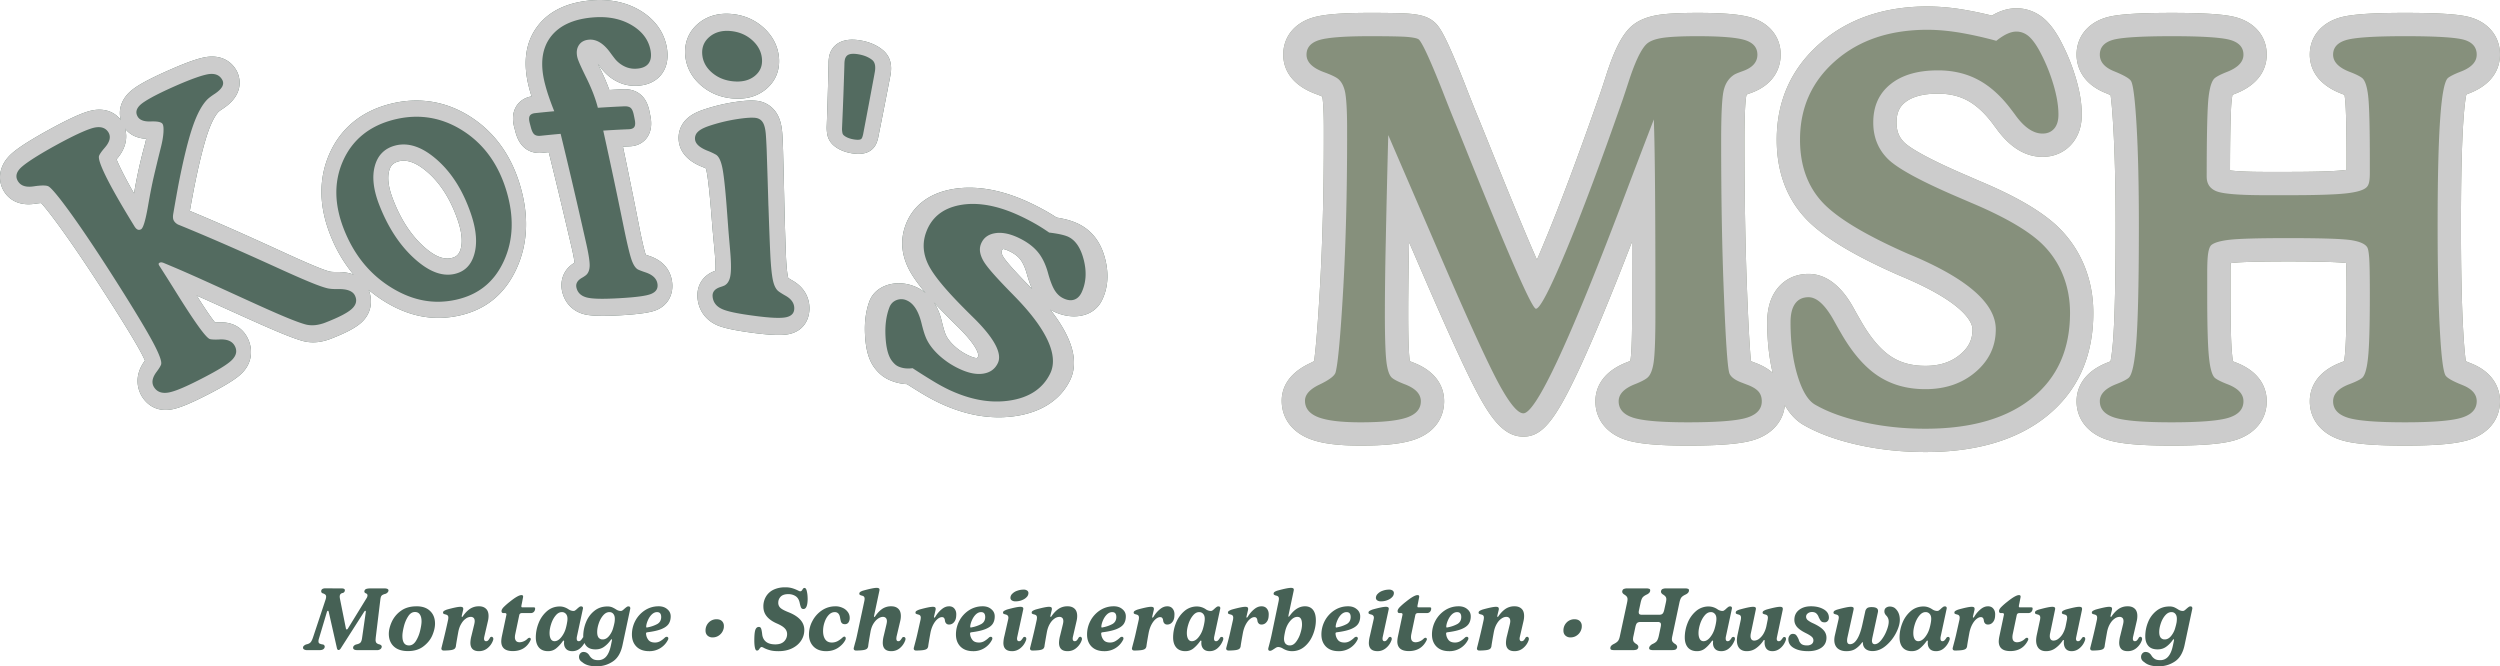
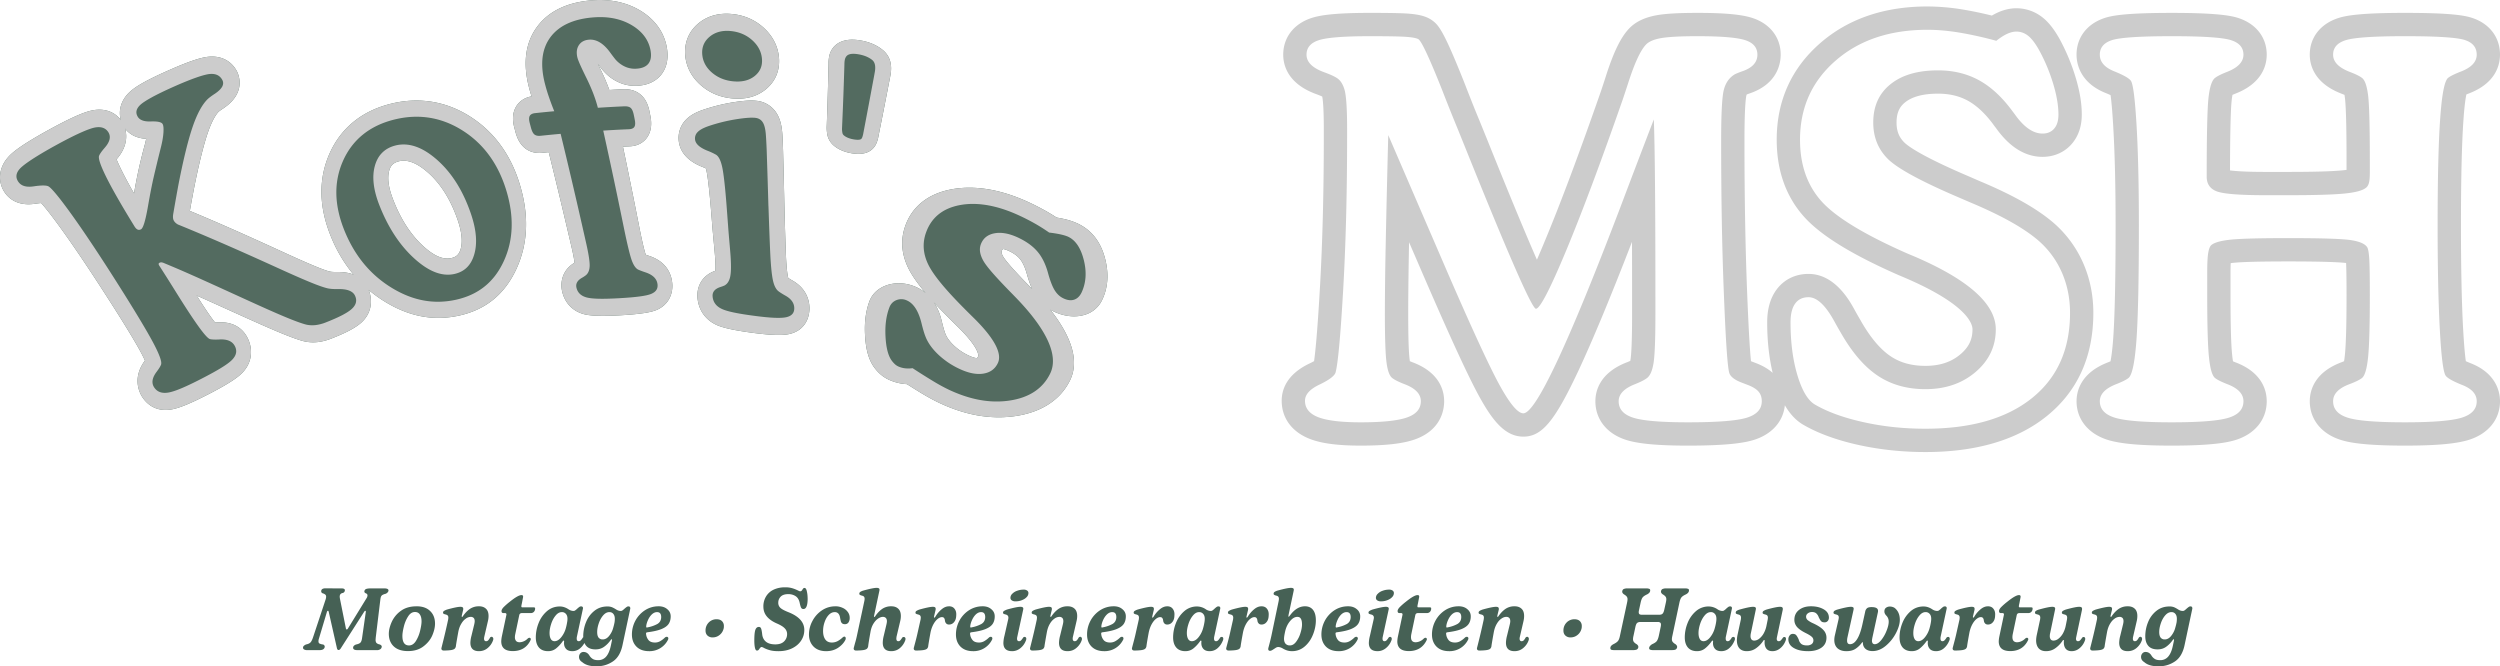
<svg xmlns="http://www.w3.org/2000/svg" xml:space="preserve" viewBox="0 0 264.566 70.512">
  <defs>
    <clipPath clipPathUnits="userSpaceOnUse" id="u">
      <path d="M114.376 64.34h55.08V15.02h-55.08z" />
    </clipPath>
    <clipPath clipPathUnits="userSpaceOnUse" id="v">
      <path d="M152.911 64.849h41.04v-50.4h-41.04z" />
    </clipPath>
    <clipPath clipPathUnits="userSpaceOnUse" id="l">
-       <path d="M177.464 64.34h48.96V15.02h-48.96z" />
-     </clipPath>
+       </clipPath>
    <clipPath clipPathUnits="userSpaceOnUse" id="k">
      <path d="M116.361 61.941h38v-32h-38z" />
    </clipPath>
    <clipPath clipPathUnits="userSpaceOnUse" id="a">
      <path d="M116.361 62.301h39.24v-33.48h-39.24z" />
    </clipPath>
    <clipPath clipPathUnits="userSpaceOnUse" id="E">
      <path d="M155.361 62.941h24v-34h-24z" />
    </clipPath>
    <clipPath clipPathUnits="userSpaceOnUse" id="b">
      <path d="M154.641 62.941h25.56v-34.92h-25.56z" />
    </clipPath>
    <clipPath clipPathUnits="userSpaceOnUse" id="B">
      <path d="M179.361 61.941h32v-32h-32z" />
    </clipPath>
    <clipPath clipPathUnits="userSpaceOnUse" id="c">
      <path d="M179.361 62.301h33.12v-33.48h-33.12z" />
    </clipPath>
    <clipPath clipPathUnits="userSpaceOnUse" id="p">
      <path d="M12.65 60.872h44.64v-43.2H12.65z" />
    </clipPath>
    <clipPath clipPathUnits="userSpaceOnUse" id="x">
      <path d="M14.361 58.941h29v-27h-29z" />
    </clipPath>
    <clipPath clipPathUnits="userSpaceOnUse" id="d">
      <path d="M14.001 59.661h30.24v-28.8h-30.24z" />
    </clipPath>
    <clipPath clipPathUnits="userSpaceOnUse" id="s">
      <path d="M38.161 57.382h31.68v-32.4h-31.68z" />
    </clipPath>
    <clipPath clipPathUnits="userSpaceOnUse" id="o">
      <path d="M42.282 53.896h23.04v-25.92h-23.04z" />
    </clipPath>
    <clipPath clipPathUnits="userSpaceOnUse" id="y">
      <path d="M39.361 55.65h16v-16h-16z" />
    </clipPath>
    <clipPath clipPathUnits="userSpaceOnUse" id="e">
      <path d="M39.361 56.01h17.28V38.37h-17.28z" />
    </clipPath>
    <clipPath clipPathUnits="userSpaceOnUse" id="n">
      <path d="M52.047 65.918h30.24v-41.76h-30.24z" />
    </clipPath>
    <clipPath clipPathUnits="userSpaceOnUse" id="z">
      <path d="M53.368 64.193H68.41V39.151H53.368Z" />
    </clipPath>
    <clipPath clipPathUnits="userSpaceOnUse" id="f">
      <path d="M53.263 64.552h16.573V37.834H53.263Z" />
    </clipPath>
    <clipPath clipPathUnits="userSpaceOnUse" id="r">
      <path d="M65.198 57.877h27.36v-34.56h-27.36z" />
    </clipPath>
    <clipPath clipPathUnits="userSpaceOnUse" id="t">
      <path d="M66.719 64.552h23.04v-21.96h-23.04z" />
    </clipPath>
    <clipPath clipPathUnits="userSpaceOnUse" id="C">
      <path d="M68.26 63.156h7.496v-6.587H68.26z" />
    </clipPath>
    <clipPath clipPathUnits="userSpaceOnUse" id="g">
      <path d="M68.156 63.156h8.517v-7.863h-8.517z" />
    </clipPath>
    <clipPath clipPathUnits="userSpaceOnUse" id="D">
      <path d="M66.691 56.182h12.44V38.288h-12.44Z" />
    </clipPath>
    <clipPath clipPathUnits="userSpaceOnUse" id="h">
      <path d="M66.573 56.541h13.825V36.826H66.573Z" />
    </clipPath>
    <clipPath clipPathUnits="userSpaceOnUse" id="q">
      <path d="M77.67 62.409h21.6v-24.48h-21.6z" />
    </clipPath>
    <clipPath clipPathUnits="userSpaceOnUse" id="w">
      <path d="M79.342 61.563h4.92v-9.369h-4.92z" />
    </clipPath>
    <clipPath clipPathUnits="userSpaceOnUse" id="i">
      <path d="M78.834 61.6h6.82V50.617h-6.82z" />
    </clipPath>
    <clipPath clipPathUnits="userSpaceOnUse" id="m">
      <path d="M80.2 51.796h36v-36h-36Z" />
    </clipPath>
    <clipPath clipPathUnits="userSpaceOnUse" id="A">
-       <path d="M81.877 50.665H102V29.752H81.877Z" />
-     </clipPath>
+       </clipPath>
    <clipPath clipPathUnits="userSpaceOnUse" id="j">
      <path d="M81.74 50.665h21.595v-21.88H81.74Z" />
    </clipPath>
  </defs>
  <path d="M63.539 0c-.227-.001-.458.005-.691.02-2.727.168-4.754 1.133-5.989 2.79-1.27 1.703-1.543 3.882-.877 6.45.078.307.17.62.27.94-.99.171-1.464.774-1.662 1.13-.335.602-.389 1.323-.17 2.145l.125.476c.202.763.521 1.316.97 1.692.347.294.955.625 1.875.529.272-.03.407-.044.68-.07.81 3.266 1.204 4.902 1.975 8.175.18.768.272 1.152.451 1.922.204.871.277 1.355.307 1.606-1.32.784-1.536 2.095-1.307 3.064.29 1.216 1.137 2.076 2.322 2.383.49.125 1.42.253 3.875.111 2.446-.142 3.304-.362 3.776-.556 1.233-.507 1.882-1.728 1.634-3.13-.153-.863-.688-2.021-2.39-2.589a7.528 7.528 0 0 1-.37-.129l-.019-.049c-.068-.192-.276-.876-.709-3.078a632.96 632.96 0 0 0-1.691-8.314l.734-.033c1.124-.051 1.672-.683 1.9-1.06.346-.571.44-1.28.278-2.11l-.096-.487c-.159-.801-.458-1.389-.92-1.793-.49-.425-1.12-.624-1.877-.59-.584.027-.878.045-1.46.077a20.816 20.816 0 0 0-.866-2.041 39.92 39.92 0 0 1-.346-.729c.191.26.354.473.489.645l.021.021.02.024c.456.528.986.942 1.584 1.224.624.302 1.288.44 1.974.414 1.428-.05 2.213-.672 2.62-1.185.417-.528.859-1.463.574-2.946-.3-1.565-1.256-2.895-2.78-3.818C66.555.394 65.127.009 63.54.001zm13.4 1.453c-1.193-.012-2.254.357-3.078 1.065-1.018.874-1.485 2.105-1.336 3.453.132 1.201.725 2.268 1.701 3.098.906.768 1.983 1.215 3.213 1.34 1.394.14 2.574-.157 3.524-.895 1.038-.806 1.572-1.984 1.48-3.328-.081-1.22-.637-2.34-1.613-3.233-.928-.85-2.066-1.346-3.371-1.47a5.907 5.907 0 0 0-.52-.03zM90.17 4.2c-1.078.008-1.67.436-1.99.832a2.159 2.159 0 0 0-.415.862 3.617 3.617 0 0 0-.082.85c-.062 2.7-.1 4.051-.198 6.747-.001.019 0 .03 0 .047v.051c.014.357.047.615.11.832.114.393.347.738.671 1.006.403.332.904.574 1.495.717.117.03.24.055.365.076 1.075.181 1.86-.019 2.348-.606.13-.156.235-.337.316-.554.048-.126.091-.267.133-.43.001-.012.002-.017.006-.03 0-.011.004-.017.005-.027.51-2.553.76-3.83 1.258-6.382l.008-.032.002-.029c.003-.01.003-.016.004-.025.265-1.223-.003-2.177-.809-2.83-.526-.427-1.18-.736-1.935-.916a6.936 6.936 0 0 0-.463-.09 5.023 5.023 0 0 0-.828-.069zM22.2 5.994c-.593.04-1.605.222-4.512 1.52-2.748 1.224-3.55 1.835-3.98 2.24-.892.839-1.214 1.944-.914 2.959-.647-.864-1.68-1.253-2.88-1.057-.578.095-1.658.384-4.757 2.088-3.088 1.7-3.905 2.442-4.31 2.905-1.003 1.14-1.12 2.62-.32 3.76.389.557 1.325 1.438 3.195 1.152.297-.046.5-.065.636-.073.22.24.668.764 1.512 1.899 1.125 1.51 2.572 3.603 4.285 6.224 2.396 3.668 3.942 6.191 4.639 7.463.275.503.442.851.545 1.084-1.383 1.86-.567 3.417-.29 3.848.406.63 1.347 1.624 3.096 1.324.864-.15 2.09-.673 3.887-1.595 2.419-1.246 3.201-1.864 3.61-2.286 1.217-1.26 1.062-2.784.496-3.8-.42-.756-1.3-1.648-3.106-1.53-.11.006-.201.005-.273.008-.259-.313-.819-1.067-1.946-2.853 2.703 1.209 4.981 2.257 6.815 3.066 2.06.91 3.508 1.5 4.467 1.758.005.003.006.002.011.004l.014.002c.475.118.976.152 1.484.097.47-.05.964-.177 1.471-.377 1.563-.613 2.573-1.146 3.184-1.709 1.147-1.063 1.157-2.432.758-3.437.573.49 1.188.93 1.84 1.32 2.54 1.527 5.115 1.988 7.763 1.39 2.777-.622 4.774-2.237 6.016-4.903 1.221-2.623 1.39-5.64.369-8.98-.946-3.093-2.684-5.524-5.217-7.145-2.548-1.632-5.4-2.115-8.365-1.395-3.163.77-5.406 2.631-6.598 5.4-1.185 2.76-1.047 5.747.281 8.873a15.138 15.138 0 0 0 2.313 3.825c-.454-.18-.985-.276-1.596-.276h-.025c-.595.011-.828-.032-.887-.047-.508-.12-1.656-.557-4.43-1.822-3.448-1.584-6.904-3.15-10.39-4.597.158-.884.241-1.325.408-2.21.57-2.9 1.111-4.989 1.539-6.197.477-1.337.888-1.875 1.088-2.078 0-.003.116-.116.504-.365a.06.06 0 0 0 .015-.012l.018-.012c2.425-1.64 1.595-3.544 1.4-3.912-.553-1.053-1.596-1.623-2.863-1.54zm57.399 4.647c-.528-.007-1.197.055-2.057.193-1.044.17-2.101.435-3.139.787-.824.287-1.392.617-1.803 1.04a2.757 2.757 0 0 0-.771 2.251c.09.832.582 1.962 2.408 2.711.004.003.007.003.012.004l.008.004c.19.075.334.137.44.187.017.055.037.123.058.211.073.323.24 1.268.469 3.97l.175 2.136c.034.424.086.981.153 1.693.064.658.103 1.107.12 1.35.062.805.054 1.25.038 1.478-1.537.528-1.983 1.819-1.899 2.844.106 1.288.829 2.326 1.981 2.867.484.228 1.432.542 4.066.881 2.306.296 3.207.207 3.684.098 1.595-.36 2.146-1.67 2.121-2.79-.016-.703-.275-2.02-1.85-2.894a11.988 11.988 0 0 1-.392-.236 1.516 1.516 0 0 1-.033-.131c-.056-.245-.157-.886-.221-2.43a388.29 388.29 0 0 1-.154-5.023v-.02l-.002-.02a756.039 756.039 0 0 0-.127-5.307 55.962 55.962 0 0 0-.086-2.219c-.056-.97-.243-1.686-.59-2.252a2.823 2.823 0 0 0-2.127-1.354 4.609 4.609 0 0 0-.482-.03zM13.234 13.6c.384.51 1.06 1.018 2.235 1.089-.035.18-.08.371-.131.574-.004.005-.003.006-.004.012a50.897 50.897 0 0 0-1.15 5.193 46.047 46.047 0 0 1-1.368-2.543c-.238-.49-.39-.832-.482-1.066 1.159-1.336 1.119-2.524.9-3.258zm29.52 3.405c.765.016 1.633.446 2.576 1.29 1.341 1.195 2.379 2.878 3.102 4.98.436 1.266.54 2.3.32 3.066-.164.577-.443.85-.996.973-.866.192-1.83-.226-2.977-1.276-1.308-1.194-2.39-2.86-3.197-4.969-.473-1.234-.61-2.245-.397-3.005.132-.478.364-.834 1.055-1.004.165-.041.337-.059.514-.055zm59.713 2.86c-.644.006-1.267.069-1.87.189-2.454.492-4.098 1.853-4.806 3.885-.513 1.466-.39 2.96.336 4.44.372.76.986 1.632 1.834 2.636a4.31 4.31 0 0 0-1.072-.662c-1.066-.463-2.249-.498-3.233-.098-.568.232-1.315.71-1.664 1.668-.38 1.044-.525 2.234-.45 3.539.078 1.423.343 2.45.847 3.234a.025.025 0 0 1 .007.014l.008.012c.188.282.404.538.637.762.321.306.682.548 1.078.724a5.15 5.15 0 0 0 1.861.444c.547.35 1.055.667 1.512.945.703.422 1.318.76 1.885 1.027 2.79 1.319 5.485 1.794 8.096 1.404 2.693-.402 4.699-1.667 5.736-3.724.983-1.944.367-4.437-2.057-7.531.104.06.213.118.32.171 1.13.552 2.35.685 3.366.354a2.926 2.926 0 0 0 1.807-1.58c.593-1.24.712-2.657.337-4.21-.453-1.867-1.425-3.135-2.93-3.85a7.087 7.087 0 0 0-1.462-.485c-.236-.055-.491-.103-.77-.148a21.646 21.646 0 0 0-1.197-.725 26.103 26.103 0 0 0-1.908-.965c-2.214-1.004-4.318-1.491-6.248-1.47zm3.66 6.488c.068-.004.27.035.6.185.511.236.895.503 1.165.815.22.248.534.745.79 1.683.177.618.355 1.123.544 1.545-.05-.053-.102-.104-.154-.156l-.21-.219c-2.006-2.044-2.562-2.807-2.698-3.043-.236-.405-.168-.574-.147-.629a.56.56 0 0 1 .11-.181zM98.832 32c.456.496.961 1.02 1.517 1.576.264.27.639.638 1.108 1.102 2.3 2.29 2.067 3.011 2.064 3.02a.684.684 0 0 1-.123.197c-.102.009-.389-.037-.88-.268a5.904 5.904 0 0 1-1.6-1.088c-.439-.422-.732-.832-.887-1.254-.075-.193-.193-.566-.361-1.267-.095-.388-.302-1.21-.838-2.018z" fill="#536b60" />
-   <path d="M203.973.684c-4.58 0-8.397 1.31-11.352 3.886-3.05 2.663-4.598 6.101-4.598 10.217 0 3.258.971 5.998 2.883 8.14 1.757 1.969 5.014 3.985 9.957 6.161l.018.008.021.01c.21.089.505.211.875.373 6.46 2.802 6.965 4.82 6.965 5.373 0 1.074-.391 1.887-1.271 2.636-.972.828-2.186 1.23-3.715 1.23-1.45 0-2.65-.33-3.668-1.01-1.098-.733-2.16-1.993-3.16-3.75l-.01-.026-.017-.026a48.352 48.352 0 0 1-.637-1.117c-.508-.936-2.08-3.802-4.875-3.802-1.412 0-2.622.604-3.414 1.703-.636.881-.96 2.033-.96 3.425 0 1.949.199 3.737.581 5.344-.449-.4-1.005-.731-1.695-1.004l-.016-.008-.02-.007c-.137-.052-.326-.121-.548-.21l-.016-.005c-.088-.846-.23-2.781-.404-7.184-.19-4.757-.287-10.178-.287-16.12 0-3.81.17-4.674.203-4.81a.763.763 0 0 1 .037-.109c.072-.03.175-.067.312-.117 2.963-1.004 3.282-3.2 3.282-4.098 0-1.813-1.108-3.262-2.97-3.877-1.145-.378-2.944-.547-5.83-.547-2.005 0-3.369.08-4.294.244-1.306.232-2.277.7-2.961 1.428-.872.923-1.622 2.462-2.432 4.988-.234.73-.42 1.294-.556 1.69-2.29 6.568-4.3 11.927-5.97 15.922-.292.706-.552 1.319-.784 1.85-1.047-2.386-2.695-6.313-5.29-12.776l-.82-2.018c-.416-.993-.947-2.328-1.59-3.988-2.172-5.457-2.693-6.034-3.363-6.53l-.045-.032-.043-.032c-.549-.365-1.215-.557-2.308-.654-.442-.04-1.357-.092-4.239-.092-3.98 0-5.38.29-6.158.543-1.873.614-2.992 2.064-2.992 3.881 0 1.08.45 3.058 3.467 4.164.31.114.523.203.66.266.041.187.168.956.168 3.402v.895c0 5.864-.14 11.273-.418 16.076-.273 4.75-.49 6.776-.613 7.63-.122.066-.277.15-.489.25-2.426 1.16-2.937 2.782-2.937 3.938 0 1.835 1.084 3.306 2.975 4.04 1.252.486 2.964.71 5.39.71 2.646 0 4.465-.21 5.73-.656 2.798-.993 3.098-3.157 3.098-4.041 0-1.073-.435-3.035-3.35-4.123l-.277-.113a2.185 2.185 0 0 1-.023-.16c-.072-.514-.154-1.78-.154-4.9 0-1.904.032-4.438.09-7.53l1.703 3.94c2.725 6.285 4.598 10.337 5.73 12.392 1.4 2.544 2.733 4.24 4.662 4.24 1.95 0 3.296-1.603 5.774-6.861 1.497-3.192 3.424-7.808 5.722-13.752.008 1.922.01 4.025.01 6.293v1.441c0 3.15-.1 4.286-.16 4.684l-.03.176a4.915 4.915 0 0 1-.375.16c-2.888 1.121-3.318 3.058-3.318 4.113 0 1.915 1.212 3.444 3.248 4.092 1.301.414 3.382.605 6.554.605 4.504 0 6.129-.344 6.96-.601 1.917-.596 3.119-1.95 3.289-3.67.54.928 1.18 1.614 1.937 2.056 1.559.908 3.523 1.627 5.85 2.143 2.245.497 4.63.752 7.084.752 5.374 0 9.686-1.27 12.814-3.777 3.29-2.64 4.96-6.32 4.96-10.95 0-1.812-.339-3.535-1.01-5.119a12.006 12.006 0 0 0-2.971-4.207c-1.742-1.57-4.363-3.076-8.026-4.611-.52-.224-.92-.401-1.176-.512-5.12-2.182-6.491-3.247-6.84-3.605-.557-.563-.802-1.21-.802-2.09 0-1.245.482-1.794.902-2.133.759-.612 1.933-.922 3.485-.922 1.176 0 2.189.231 3.087.707.923.488 1.82 1.305 2.668 2.422l.23.315.15.193c1.442 2.027 3.1 3.05 4.927 3.05 1.247 0 2.355-.496 3.12-1.4.686-.81 1.034-1.846 1.034-3.078 0-1.196-.216-2.493-.666-3.97a21.283 21.283 0 0 0-1.703-4.06l-.008-.017-.012-.017c-.565-.999-1.142-1.726-1.777-2.223a4.461 4.461 0 0 0-2.76-.96c-.637 0-1.298.152-1.959.446a6.392 6.392 0 0 0-.63.33 38.776 38.776 0 0 0-3.03-.634 23.445 23.445 0 0 0-3.791-.332zm25.884.68c-4.854 0-6.34.276-7.154.548-1.85.616-2.95 2.065-2.95 3.875 0 .843.294 2.925 3.046 4.041.234.095.418.175.556.239.074.526.18 1.53.285 3.394.163 2.767.247 6.268.247 10.406 0 5.588-.086 9.61-.254 11.95-.095 1.293-.207 2.025-.287 2.421-.08.031-.163.068-.266.108-2.895 1.113-3.326 3.058-3.326 4.115 0 1.924 1.245 3.457 3.33 4.1 1.327.408 3.46.597 6.719.597 4.386 0 5.982-.344 6.804-.603 2.051-.648 3.272-2.177 3.272-4.094 0-1.07-.428-3.032-3.319-4.121a3.952 3.952 0 0 1-.248-.104c-.029-.15-.059-.354-.085-.626-.122-1.098-.18-3.24-.18-6.374v-2.34c0-.455.01-.795.021-1.05.079-.01.162-.021.258-.03.659-.07 2.194-.15 5.818-.15 4.027 0 5.558.097 6.135.166.024.526.047 1.522.047 3.404 0 3.124-.06 5.268-.18 6.372-.028.268-.055.469-.086.62-.076.033-.16.067-.26.106-2.922 1.087-3.365 3.052-3.365 4.127 0 1.917 1.228 3.446 3.278 4.094.817.259 2.416.603 6.804.603 3.258 0 5.393-.19 6.717-.597 2.086-.643 3.332-2.176 3.332-4.1 0-.836-.296-2.905-3.064-4.004a12.673 12.673 0 0 1-.551-.232c-.076-.53-.184-1.55-.29-3.467-.151-2.799-.226-6.461-.226-10.89 0-4.96.089-8.727.266-11.202.097-1.433.217-2.235.305-2.666.06-.027.131-.057.213-.088 2.91-1.088 3.347-3.05 3.347-4.125 0-1.836-1.104-3.29-2.955-3.894-.801-.262-2.271-.53-7.094-.53-4.726 0-6.238.287-7.027.538-1.91.604-3.055 2.057-3.055 3.886 0 1.06.436 3.007 3.352 4.125.125.048.233.092.324.131.012.083.027.183.041.303.082.599.174 2.23.174 6.617v1.014c-.13.018-.277.034-.445.052-1.072.108-3 .164-5.737.164h-2.388c-2.082 0-3.193-.084-3.762-.158.01-4.862.098-6.715.176-7.408a8.36 8.36 0 0 1 .084-.588c.086-.038.197-.085.328-.135 2.87-1.12 3.297-3.06 3.297-4.117 0-1.822-1.123-3.273-3.012-3.883-.781-.25-2.283-.54-7.01-.54z" fill="#86907c" />
  <path d="M63.539 0c-.227-.001-.458.005-.691.02-2.727.168-4.754 1.133-5.989 2.79-1.27 1.703-1.543 3.882-.877 6.45.078.307.17.62.27.94-.99.171-1.464.774-1.662 1.13-.335.602-.389 1.323-.17 2.145l.125.476c.202.763.521 1.316.97 1.692.347.294.955.625 1.875.529.272-.03.407-.044.68-.07.81 3.266 1.204 4.902 1.975 8.175.18.768.272 1.152.451 1.922.204.871.277 1.355.307 1.606-1.32.784-1.536 2.095-1.307 3.064.29 1.216 1.137 2.076 2.322 2.383.49.125 1.42.253 3.875.111 2.446-.142 3.304-.362 3.776-.556 1.233-.507 1.882-1.728 1.634-3.13-.153-.863-.688-2.021-2.39-2.589a7.528 7.528 0 0 1-.37-.129l-.019-.049c-.068-.192-.276-.876-.709-3.078a632.96 632.96 0 0 0-1.691-8.314l.734-.033c1.124-.051 1.672-.683 1.9-1.06.346-.571.44-1.28.278-2.11l-.096-.487c-.159-.801-.458-1.389-.92-1.793-.49-.425-1.12-.624-1.877-.59-.584.027-.878.045-1.46.077a20.816 20.816 0 0 0-.866-2.041 39.92 39.92 0 0 1-.346-.729c.191.26.354.473.489.645l.021.021.02.024c.456.528.986.942 1.584 1.224.624.302 1.288.44 1.974.414 1.428-.05 2.213-.672 2.62-1.185.417-.528.859-1.463.574-2.946-.3-1.565-1.256-2.895-2.78-3.818C66.555.394 65.127.009 63.54.001zm140.434.684c-4.58 0-8.397 1.31-11.352 3.886-3.05 2.663-4.598 6.101-4.598 10.217 0 3.258.971 5.998 2.883 8.14 1.757 1.969 5.014 3.985 9.957 6.161l.018.008.021.01c.21.089.505.211.875.373 6.46 2.802 6.965 4.82 6.965 5.373 0 1.074-.391 1.887-1.271 2.636-.972.828-2.186 1.23-3.715 1.23-1.45 0-2.65-.33-3.668-1.01-1.098-.733-2.16-1.993-3.16-3.75l-.01-.026-.017-.026a48.352 48.352 0 0 1-.637-1.117c-.508-.936-2.08-3.802-4.875-3.802-1.412 0-2.622.604-3.414 1.703-.636.881-.96 2.033-.96 3.425 0 1.949.199 3.737.581 5.344-.449-.4-1.005-.731-1.695-1.004l-.016-.008-.02-.007c-.137-.052-.326-.121-.548-.21l-.016-.005c-.088-.846-.23-2.781-.404-7.184-.19-4.757-.287-10.178-.287-16.12 0-3.81.17-4.674.203-4.81a.763.763 0 0 1 .037-.109c.072-.03.175-.067.312-.117 2.963-1.004 3.282-3.2 3.282-4.098 0-1.813-1.108-3.262-2.97-3.877-1.145-.378-2.944-.547-5.83-.547-2.005 0-3.369.08-4.294.244-1.306.232-2.277.7-2.961 1.428-.872.923-1.622 2.462-2.432 4.988-.234.73-.42 1.294-.556 1.69-2.29 6.568-4.3 11.927-5.97 15.922-.292.706-.552 1.319-.784 1.85-1.047-2.386-2.695-6.313-5.29-12.776l-.82-2.018c-.416-.993-.947-2.328-1.59-3.988-2.172-5.457-2.693-6.034-3.363-6.53l-.045-.032-.043-.032c-.549-.365-1.215-.557-2.308-.654-.442-.04-1.357-.092-4.239-.092-3.98 0-5.38.29-6.158.543-1.873.614-2.992 2.064-2.992 3.881 0 1.08.45 3.058 3.467 4.164.31.114.523.203.66.266.041.187.168.956.168 3.402v.895c0 5.864-.14 11.273-.418 16.076-.273 4.75-.49 6.776-.613 7.63-.122.066-.277.15-.489.25-2.426 1.16-2.937 2.782-2.937 3.938 0 1.835 1.084 3.306 2.975 4.04 1.252.486 2.964.71 5.39.71 2.646 0 4.465-.21 5.73-.656 2.798-.993 3.098-3.157 3.098-4.041 0-1.073-.435-3.035-3.35-4.123l-.277-.113a2.185 2.185 0 0 1-.023-.16c-.072-.514-.154-1.78-.154-4.9 0-1.904.032-4.438.09-7.53l1.703 3.94c2.725 6.285 4.598 10.337 5.73 12.392 1.4 2.544 2.733 4.24 4.662 4.24 1.95 0 3.296-1.603 5.774-6.861 1.497-3.192 3.424-7.808 5.722-13.752.008 1.922.01 4.025.01 6.293v1.441c0 3.15-.1 4.286-.16 4.684l-.03.176a4.915 4.915 0 0 1-.375.16c-2.888 1.121-3.318 3.058-3.318 4.113 0 1.915 1.212 3.444 3.248 4.092 1.301.414 3.382.605 6.554.605 4.504 0 6.129-.344 6.96-.601 1.917-.596 3.119-1.95 3.289-3.67.54.928 1.18 1.614 1.937 2.056 1.559.908 3.523 1.627 5.85 2.143 2.245.497 4.63.752 7.084.752 5.374 0 9.686-1.27 12.814-3.777 3.29-2.64 4.96-6.32 4.96-10.95 0-1.812-.339-3.535-1.01-5.119a12.006 12.006 0 0 0-2.971-4.207c-1.742-1.57-4.363-3.076-8.026-4.611-.52-.224-.92-.401-1.176-.512-5.12-2.182-6.491-3.247-6.84-3.605-.557-.563-.802-1.21-.802-2.09 0-1.245.482-1.794.902-2.133.759-.612 1.933-.922 3.485-.922 1.176 0 2.189.231 3.087.707.923.488 1.82 1.305 2.668 2.422l.23.315.15.193c1.442 2.027 3.1 3.05 4.927 3.05 1.247 0 2.355-.496 3.12-1.4.686-.81 1.034-1.846 1.034-3.078 0-1.196-.216-2.493-.666-3.97a21.283 21.283 0 0 0-1.703-4.06l-.008-.017-.012-.017c-.565-.999-1.142-1.726-1.777-2.223a4.461 4.461 0 0 0-2.76-.96c-.637 0-1.298.152-1.959.446a6.392 6.392 0 0 0-.63.33 38.776 38.776 0 0 0-3.03-.634 23.445 23.445 0 0 0-3.791-.332zm25.884.68c-4.854 0-6.34.276-7.154.548-1.85.616-2.95 2.065-2.95 3.875 0 .843.294 2.925 3.046 4.041.234.095.418.175.556.239.074.526.18 1.53.285 3.394.163 2.767.247 6.268.247 10.406 0 5.588-.086 9.61-.254 11.95-.095 1.293-.207 2.025-.287 2.421-.08.031-.163.068-.266.108-2.895 1.113-3.326 3.058-3.326 4.115 0 1.924 1.245 3.457 3.33 4.1 1.327.408 3.46.597 6.719.597 4.386 0 5.982-.344 6.804-.603 2.051-.648 3.272-2.177 3.272-4.094 0-1.07-.428-3.032-3.319-4.121a3.952 3.952 0 0 1-.248-.104c-.029-.15-.059-.354-.085-.626-.122-1.098-.18-3.24-.18-6.374v-2.34c0-.455.01-.795.021-1.05.079-.01.162-.021.258-.03.659-.07 2.194-.15 5.818-.15 4.027 0 5.558.097 6.135.166.024.526.047 1.522.047 3.404 0 3.124-.06 5.268-.18 6.372-.028.268-.055.469-.086.62-.076.033-.16.067-.26.106-2.922 1.087-3.365 3.052-3.365 4.127 0 1.917 1.228 3.446 3.278 4.094.817.259 2.416.603 6.804.603 3.258 0 5.393-.19 6.717-.597 2.086-.643 3.332-2.176 3.332-4.1 0-.836-.296-2.905-3.064-4.004a12.673 12.673 0 0 1-.551-.232c-.076-.53-.184-1.55-.29-3.467-.151-2.799-.226-6.461-.226-10.89 0-4.96.089-8.727.266-11.202.097-1.433.217-2.235.305-2.666.06-.027.131-.057.213-.088 2.91-1.088 3.347-3.05 3.347-4.125 0-1.836-1.104-3.29-2.955-3.894-.801-.262-2.271-.53-7.094-.53-4.726 0-6.238.287-7.027.538-1.91.604-3.055 2.057-3.055 3.886 0 1.06.436 3.007 3.352 4.125.125.048.233.092.324.131.012.083.027.183.041.303.082.599.174 2.23.174 6.617v1.014c-.13.018-.277.034-.445.052-1.072.108-3 .164-5.737.164h-2.388c-2.082 0-3.193-.084-3.762-.158.01-4.862.098-6.715.176-7.408a8.36 8.36 0 0 1 .084-.588c.086-.038.197-.085.328-.135 2.87-1.12 3.297-3.06 3.297-4.117 0-1.822-1.123-3.273-3.012-3.883-.781-.25-2.283-.54-7.01-.54zm-152.918.09c-1.193-.013-2.254.356-3.078 1.064-1.018.874-1.485 2.105-1.336 3.453.132 1.201.725 2.268 1.701 3.098.906.768 1.983 1.215 3.213 1.34 1.394.14 2.574-.157 3.524-.895 1.038-.806 1.572-1.984 1.48-3.328-.081-1.22-.637-2.34-1.613-3.233-.928-.85-2.066-1.346-3.371-1.47a5.907 5.907 0 0 0-.52-.03zm-13.406.357c1.276.002 2.397.297 3.352.87 1.089.657 1.734 1.525 1.947 2.589.127.634.054 1.12-.211 1.46-.267.34-.718.519-1.356.542a2.465 2.465 0 0 1-1.177-.246 2.992 2.992 0 0 1-.992-.776 21.23 21.23 0 0 1-.54-.715c-.689-.942-1.429-1.388-2.2-1.338-.497.034-.86.226-1.092.577-.232.35-.286.789-.16 1.314.071.31.4 1.039.97 2.193.568 1.158.962 2.2 1.195 3.125 1.11-.072 1.667-.102 2.782-.154.317-.013.549.044.693.168.143.124.254.372.33.748.04.195.06.292.098.486.072.35.06.605-.035.766-.098.159-.291.245-.584.258-1.084.045-1.628.077-2.713.142.912 4.144 1.35 6.216 2.2 10.37.357 1.73.63 2.858.825 3.386.197.524.427.846.69.965.188.083.44.178.757.283.742.248 1.16.64 1.258 1.172.096.519-.124.884-.656 1.106-.532.22-1.647.357-3.342.455-1.696.097-2.845.086-3.46-.072-.614-.158-.984-.503-1.108-1.043-.098-.422.102-.775.603-1.053a3.31 3.31 0 0 0 .405-.27c.238-.204.37-.524.39-.963.016-.438-.102-1.23-.36-2.375-.174-.77-.26-1.154-.435-1.923a619.536 619.536 0 0 0-2.277-9.696c-.85.078-1.272.12-2.123.207-.288.031-.508-.018-.66-.146-.15-.127-.273-.377-.367-.746-.05-.191-.076-.286-.125-.477-.086-.332-.083-.578.007-.738.091-.161.283-.26.575-.291.806-.085 1.21-.127 2.017-.201a29.773 29.773 0 0 1-.584-1.565 17.701 17.701 0 0 1-.416-1.402c-.506-2.02-.316-3.653.613-4.89.932-1.237 2.507-1.95 4.71-2.085.188-.011.374-.018.556-.017zm140.44 1.341c1.054 0 2.184.099 3.386.297a40.03 40.03 0 0 1 3.903.87c.433-.344.822-.592 1.17-.747.342-.153.66-.23.95-.23.455 0 .863.147 1.235.434.37.292.758.789 1.156 1.496a18.477 18.477 0 0 1 1.508 3.59c.372 1.23.557 2.32.557 3.26 0 .635-.144 1.128-.444 1.48-.304.356-.713.533-1.24.533-.997 0-1.975-.68-2.935-2.04-.163-.218-.3-.397-.409-.542-1.07-1.413-2.228-2.452-3.48-3.113-1.248-.663-2.662-.993-4.238-.993-2.139 0-3.817.489-5.028 1.467-1.221.979-1.824 2.329-1.824 4.053 0 1.523.5 2.794 1.51 3.818 1.004 1.023 3.546 2.408 7.625 4.147l1.195.515c3.368 1.415 5.809 2.801 7.313 4.159a9.49 9.49 0 0 1 2.367 3.345c.543 1.287.814 2.674.814 4.16 0 3.86-1.346 6.869-4.037 9.026-2.69 2.157-6.45 3.234-11.271 3.234-2.28 0-4.47-.23-6.55-.695-2.086-.46-3.797-1.081-5.136-1.861-.744-.435-1.359-1.463-1.85-3.084-.49-1.624-.734-3.494-.734-5.616 0-.869.161-1.529.487-1.982.328-.455.8-.68 1.416-.68.886 0 1.79.84 2.718 2.528.291.526.515.923.678 1.195 1.195 2.103 2.506 3.633 3.928 4.582 1.424.952 3.105 1.426 5.043 1.426 2.122 0 3.895-.606 5.316-1.82 1.421-1.214 2.135-2.718 2.135-4.512 0-2.647-2.817-5.195-8.453-7.643-.382-.163-.687-.285-.903-.379-4.565-2.01-7.6-3.86-9.103-5.545-1.504-1.686-2.258-3.852-2.258-6.498 0-3.39 1.25-6.175 3.756-8.36 2.5-2.183 5.744-3.275 9.727-3.275zM76.84 3.266c.16-.004.326.003.498.02.893.087 1.657.414 2.281.98.623.566.962 1.228 1.018 1.982.057.754-.211 1.359-.795 1.815-.584.457-1.34.635-2.278.54-.858-.086-1.597-.387-2.209-.91-.613-.525-.958-1.147-1.033-1.873-.08-.776.17-1.417.756-1.916.476-.406 1.065-.62 1.762-.638zm68.11.564c2.074 0 3.405.028 4.015.082.602.054.99.137 1.154.246.345.255 1.188 2.067 2.525 5.436a186.51 186.51 0 0 0 1.61 4.025l.812 2.01c4.57 11.364 7.06 17.045 7.477 17.045.417 0 1.475-2.028 3.17-6.088 1.694-4.06 3.698-9.415 6.02-16.068.14-.416.334-.997.575-1.739.668-2.084 1.292-3.437 1.872-4.05.306-.328.84-.558 1.601-.694.763-.134 2.051-.205 3.863-.205 2.522 0 4.207.143 5.059.424.852.28 1.277.792 1.277 1.533 0 .815-.545 1.405-1.634 1.768-.395.144-.66.254-.786.326-.56.345-.939.878-1.127 1.604-.196.726-.289 2.538-.289 5.437 0 5.999.093 11.407.29 16.219.187 4.81.373 7.57.556 8.277.108.435.587.807 1.438 1.113.236.092.424.167.572.22.507.2.874.428 1.1.692.227.263.343.603.343 1.018 0 .835-.53 1.414-1.58 1.742-1.053.326-3.125.489-6.226.489-2.846 0-4.78-.163-5.803-.489-1.023-.328-1.537-.907-1.537-1.742 0-.76.59-1.367 1.765-1.82.583-.235.99-.443 1.225-.627.345-.25.576-.796.707-1.63.127-.832.191-2.518.191-5.056v-1.441c0-4.875-.013-8.926-.04-12.154-.026-3.224-.071-5.589-.126-7.094a1588.64 1588.64 0 0 0-3.554 9.326c-5.53 14.515-8.946 21.775-10.254 21.775-.58 0-1.415-.988-2.504-2.963-1.085-1.976-2.96-6.036-5.623-12.181l-6.17-14.299c-.113 4.35-.2 8.098-.262 11.242a380.726 380.726 0 0 0-.096 7.625c0 2.63.062 4.375.18 5.235.118.86.32 1.399.613 1.615.235.184.65.392 1.249.627 1.174.434 1.765 1.041 1.765 1.82 0 .799-.485 1.37-1.453 1.713-.972.345-2.607.518-4.908.518-2.066 0-3.566-.182-4.5-.543-.93-.363-1.399-.943-1.399-1.74 0-.654.51-1.225 1.537-1.712 1.022-.49 1.588-.915 1.698-1.279.252-.923.52-3.821.802-8.685.28-4.868.42-10.274.42-16.22v-.894c0-1.994-.083-3.326-.24-3.998-.17-.672-.457-1.133-.873-1.386-.288-.18-.733-.38-1.332-.596-1.235-.455-1.85-1.073-1.85-1.852 0-.741.434-1.253 1.295-1.533.86-.281 2.658-.424 5.39-.424zm84.907 0c3.299 0 5.384.143 6.254.424.874.28 1.305.792 1.305 1.533 0 .762-.582 1.37-1.742 1.823-.598.234-1.014.445-1.252.625-.346.253-.576.96-.705 2.12-.126 1.16-.19 3.943-.19 8.348 0 .759.353 1.276 1.059 1.547.71.272 2.43.408 5.17.408h2.388c2.828 0 4.82-.059 5.98-.177 1.162-.116 1.914-.323 2.26-.61.146-.11.248-.28.313-.517.064-.235.094-.609.094-1.116v-1.275c0-3.644-.062-5.957-.192-6.936-.128-.976-.344-1.574-.652-1.792-.236-.18-.66-.39-1.277-.625-1.179-.452-1.766-1.061-1.766-1.823 0-.741.442-1.253 1.332-1.533.888-.281 2.98-.424 6.281-.424 3.388 0 5.5.135 6.332.408.835.272 1.252.787 1.252 1.55 0 .778-.588 1.387-1.77 1.822-.594.234-1.014.445-1.25.625-.38.289-.66 1.707-.84 4.253-.184 2.547-.276 6.34-.276 11.38 0 4.491.078 8.17.234 11.023.153 2.856.36 4.473.61 4.853.183.271.776.609 1.783 1.006 1.005.399 1.51.97 1.51 1.711 0 .835-.531 1.414-1.592 1.742-1.063.326-3.057.489-5.993.489-3.01 0-5.035-.163-6.064-.489-1.035-.328-1.549-.907-1.549-1.742 0-.779.587-1.386 1.766-1.82.617-.235 1.041-.443 1.277-.627.308-.234.524-.95.652-2.147.13-1.194.192-3.405.192-6.63 0-2.051-.023-3.368-.069-3.958-.045-.589-.113-.956-.203-1.101-.217-.363-.782-.615-1.699-.762-.917-.144-3.141-.217-6.676-.217-3.006 0-5.032.056-6.076.162-1.041.11-1.725.302-2.05.573-.146.128-.257.401-.329.828-.073.425-.107 1.137-.107 2.135v2.34c0 3.225.062 5.436.193 6.63.123 1.196.341 1.913.647 2.147.238.184.654.392 1.252.627 1.16.434 1.742 1.041 1.742 1.82 0 .835-.514 1.414-1.553 1.742-1.03.326-3.05.489-6.06.489-2.937 0-4.932-.163-5.995-.489-1.061-.328-1.591-.907-1.591-1.742 0-.76.59-1.367 1.767-1.82.597-.235 1.015-.443 1.252-.627.395-.29.68-1.628.856-4.02.173-2.394.257-6.436.257-12.127 0-4.205-.078-7.72-.242-10.548-.164-2.83-.367-4.414-.597-4.758-.18-.274-.777-.612-1.784-1.02-1.008-.407-1.51-.992-1.51-1.754 0-.741.42-1.253 1.266-1.533.843-.281 2.969-.424 6.375-.424zM90.17 4.2c-1.079.007-1.672.435-1.99.831a2.159 2.159 0 0 0-.416.862 3.617 3.617 0 0 0-.082.85c-.062 2.7-.1 4.051-.198 6.747-.001.019 0 .03 0 .047v.051c.014.357.047.615.11.832.114.393.347.738.671 1.006.403.332.904.574 1.495.717.117.03.24.055.365.076 1.075.181 1.86-.019 2.348-.606.13-.156.235-.337.316-.554.048-.126.091-.267.133-.43.001-.012.002-.017.006-.03 0-.011.004-.017.005-.027.51-2.553.76-3.83 1.258-6.382l.008-.032.002-.029c.003-.01.003-.016.004-.025.265-1.223-.003-2.177-.809-2.83-.526-.427-1.18-.736-1.935-.916a6.936 6.936 0 0 0-.463-.09 5.023 5.023 0 0 0-.828-.069zm.205 1.495c.128.004.27.018.426.043.112.018.22.04.322.065.475.113.866.294 1.176.543.317.257.402.734.25 1.428l-.01.07c-.477 2.557-.716 3.837-1.203 6.394-.027.11-.054.203-.08.274a.584.584 0 0 1-.086.164c-.103.125-.378.15-.824.076a4.006 4.006 0 0 1-.24-.05c-.331-.082-.596-.204-.798-.37a.462.462 0 0 1-.152-.236 2.263 2.263 0 0 1-.049-.485c.12-2.7.17-4.054.254-6.76 0-.246.02-.432.053-.564a.842.842 0 0 1 .164-.338c.145-.179.411-.264.797-.254zm-68.176.3c-.593.04-1.605.221-4.512 1.519-2.748 1.224-3.55 1.835-3.98 2.24-.892.839-1.214 1.944-.914 2.959-.647-.864-1.68-1.253-2.88-1.057-.578.095-1.658.384-4.757 2.088-3.088 1.7-3.905 2.442-4.31 2.905-1.003 1.14-1.12 2.62-.32 3.76.389.557 1.325 1.438 3.195 1.152.297-.046.5-.065.636-.073.22.24.668.764 1.512 1.899 1.125 1.51 2.572 3.603 4.285 6.224 2.396 3.668 3.942 6.191 4.639 7.463.275.503.442.851.545 1.084-1.383 1.86-.567 3.417-.29 3.848.406.63 1.347 1.624 3.096 1.324.864-.15 2.09-.673 3.887-1.595 2.419-1.246 3.201-1.864 3.61-2.286 1.217-1.26 1.062-2.784.496-3.8-.42-.756-1.3-1.648-3.106-1.53-.11.006-.201.005-.273.008-.259-.313-.819-1.067-1.946-2.853 2.703 1.209 4.981 2.257 6.815 3.066 2.06.91 3.508 1.5 4.467 1.758.005.003.006.002.011.004l.014.002c.475.118.976.152 1.484.097.47-.05.964-.177 1.471-.377 1.563-.613 2.573-1.146 3.184-1.709 1.147-1.063 1.157-2.432.758-3.437.573.49 1.188.93 1.84 1.32 2.54 1.527 5.115 1.988 7.763 1.39 2.777-.622 4.774-2.237 6.016-4.903 1.221-2.623 1.39-5.64.369-8.98-.946-3.093-2.684-5.524-5.217-7.145-2.548-1.632-5.4-2.115-8.365-1.395-3.163.77-5.406 2.631-6.598 5.4-1.185 2.76-1.047 5.747.281 8.873a15.138 15.138 0 0 0 2.313 3.825c-.454-.18-.985-.276-1.596-.276h-.025c-.595.011-.828-.032-.887-.047-.508-.12-1.656-.557-4.43-1.822-3.448-1.584-6.904-3.15-10.39-4.597.158-.884.241-1.325.408-2.21.57-2.9 1.111-4.989 1.539-6.197.477-1.337.888-1.875 1.088-2.078 0-.003.116-.116.504-.365a.06.06 0 0 0 .015-.012l.018-.012c2.425-1.64 1.595-3.544 1.4-3.912-.553-1.053-1.596-1.623-2.863-1.54zm.268 1.827c.49.02.841.233 1.058.637.247.459-.015.94-.775 1.455-.375.242-.645.447-.815.617-.548.556-1.055 1.483-1.507 2.774-.455 1.292-1.008 3.445-1.586 6.463a222.476 222.476 0 0 0-.512 2.888c-.024.155-.03.292-.018.407.011.116.043.219.096.308.04.067.091.132.156.194.064.064.151.125.258.19 3.725 1.514 7.415 3.162 11.096 4.84 2.335 1.054 3.894 1.714 4.724 1.911.29.07.707.097 1.256.086.895-.001 1.45.236 1.668.693.243.508.13.973-.328 1.397-.46.426-1.375.895-2.744 1.433a4.35 4.35 0 0 1-1.123.29c-.352.037-.69.016-1.008-.063-.865-.235-2.26-.809-4.22-1.684-1.96-.874-4.398-2.011-7.368-3.343-1.362-.607-2.05-.904-3.433-1.48a.854.854 0 0 0-.252-.07.391.391 0 0 0-.21.044c-.054.025-.082.062-.091.11a.272.272 0 0 0 .053.171c.017.033.03.049.05.082.448.697 1.04 1.628 1.766 2.795 1.983 3.177 3.164 4.828 3.578 4.924.2.045.514.057.938.037.826-.057 1.377.163 1.652.648.295.519.206 1.016-.262 1.5-.465.483-1.55 1.134-3.234 2-1.635.84-2.793 1.343-3.496 1.463-.704.122-1.214-.063-1.531-.564-.29-.456-.201-1.002.275-1.633.244-.325.401-.577.467-.76.11-.296-.183-1.106-.893-2.428-.71-1.322-2.24-3.873-4.646-7.619-1.715-2.67-3.15-4.777-4.29-6.336-1.14-1.557-1.852-2.386-2.126-2.496-.239-.101-.747-.1-1.526.018-.778.117-1.32-.04-1.625-.485-.306-.445-.261-.899.143-1.359.405-.46 1.665-1.315 3.805-2.492 2.15-1.183 3.56-1.795 4.205-1.9.642-.107 1.104.07 1.382.521.292.475.147 1.032-.433 1.678-.288.336-.472.6-.549.787-.121.265.146 1.054.8 2.363.657 1.31 1.64 3.01 2.934 5.113.11.178.22.292.33.342.111.052.232.045.364-.023.241-.123.485-.966.756-2.53.216-1.248.421-2.278.609-3.087.277-1.18.42-1.766.713-2.944.161-.62.262-1.166.295-1.64.033-.472.006-.787-.086-.942-.117-.204-.532-.297-1.242-.27-.708.027-1.172-.137-1.39-.503-.253-.424-.166-.842.269-1.25.433-.406 1.587-1.054 3.476-1.897 2.007-.896 3.324-1.337 3.928-1.377a2.02 2.02 0 0 1 .219-.004zm57.13 2.819c-.527-.007-1.196.055-2.056.193-1.044.17-2.101.435-3.139.787-.824.287-1.392.617-1.803 1.04a2.757 2.757 0 0 0-.771 2.251c.09.832.582 1.962 2.408 2.711.004.003.007.003.012.004l.008.004c.19.075.334.137.44.187.017.055.037.123.058.211.073.323.24 1.268.469 3.97l.175 2.136c.034.424.086.981.153 1.693.064.658.103 1.107.12 1.35.062.805.054 1.25.038 1.478-1.537.528-1.983 1.819-1.899 2.844.106 1.288.829 2.326 1.981 2.867.484.228 1.432.542 4.066.881 2.306.296 3.207.207 3.684.098 1.595-.36 2.146-1.67 2.121-2.79-.016-.703-.275-2.02-1.85-2.894a11.988 11.988 0 0 1-.392-.236 1.516 1.516 0 0 1-.033-.131c-.056-.245-.157-.886-.221-2.43a388.29 388.29 0 0 1-.154-5.023v-.02l-.002-.02a756.039 756.039 0 0 0-.127-5.307 55.962 55.962 0 0 0-.086-2.219c-.056-.97-.243-1.686-.59-2.252a2.823 2.823 0 0 0-2.127-1.354 4.609 4.609 0 0 0-.482-.03zM44.14 12.354c1.695.011 3.314.506 4.832 1.472 2.206 1.402 3.715 3.488 4.566 6.192.901 2.87.794 5.409-.225 7.62-1.018 2.213-2.679 3.547-5.03 4.075-2.322.521-4.552.12-6.772-1.22-2.22-1.34-3.903-3.307-5.008-5.966-1.112-2.678-1.22-5.16-.227-7.445.994-2.284 2.843-3.797 5.506-4.443.8-.195 1.587-.29 2.358-.285zm35.431.1c.139-.001.26.005.363.017.354.041.62.204.795.488.175.283.283.742.325 1.375a51.504 51.504 0 0 1 .101 2.156c.07 2.099.102 3.152.162 5.25.004.048.007.073.008.12.079 2.29.141 3.976.193 5.06.066 1.308.162 2.239.29 2.795.129.557.328.93.601 1.127.153.115.383.26.69.435.622.34.939.78.955 1.307.017.527-.264.852-.838.984-.578.13-1.639.08-3.194-.119-1.817-.233-3.028-.469-3.634-.756-.606-.284-.932-.726-.977-1.332-.033-.46.233-.788.809-.98.213-.068.363-.125.453-.168.301-.165.5-.47.597-.918.1-.447.113-1.191.041-2.232a82.252 82.252 0 0 0-.115-1.389c-.058-.673-.106-1.226-.136-1.66l-.16-2.137c-.165-2.16-.33-3.577-.483-4.246-.153-.67-.366-1.087-.64-1.256a6.71 6.71 0 0 0-.942-.437c-.808-.332-1.236-.723-1.281-1.186a.937.937 0 0 1 .287-.787c.218-.227.6-.432 1.144-.621a17.934 17.934 0 0 1 2.877-.717c.723-.115 1.294-.173 1.71-.174zm-66.336 1.148c.384.509 1.06 1.017 2.235 1.088-.035.18-.08.371-.131.574-.004.005-.003.006-.004.012a50.897 50.897 0 0 0-1.15 5.193 46.047 46.047 0 0 1-1.368-2.543c-.238-.49-.39-.832-.482-1.066 1.159-1.336 1.119-2.524.9-3.258zm29.438 1.687a3.477 3.477 0 0 0-.795.1c-1.155.285-1.896 1.02-2.211 2.178-.317 1.16-.148 2.543.484 4.158.936 2.384 2.174 4.253 3.7 5.635 1.522 1.378 2.92 1.926 4.242 1.632 1.068-.238 1.762-.921 2.095-2.072.335-1.148.233-2.551-.324-4.213-.805-2.402-1.975-4.32-3.535-5.724-1.268-1.143-2.494-1.706-3.656-1.694zm.082 1.717c.765.016 1.633.446 2.576 1.29 1.341 1.195 2.379 2.878 3.102 4.98.436 1.266.54 2.3.32 3.066-.164.577-.443.85-.996.973-.866.192-1.83-.226-2.977-1.276-1.308-1.194-2.39-2.86-3.197-4.969-.473-1.234-.61-2.245-.397-3.005.132-.478.364-.834 1.055-1.004.165-.041.337-.059.514-.055zm59.713 2.86c-.644.006-1.267.069-1.87.189-2.454.492-4.098 1.853-4.806 3.885-.513 1.466-.39 2.96.336 4.44.372.76.986 1.632 1.834 2.636a4.31 4.31 0 0 0-1.072-.662c-1.066-.463-2.249-.498-3.233-.098-.568.232-1.315.71-1.664 1.668-.38 1.044-.525 2.234-.45 3.539.078 1.423.343 2.45.847 3.234a.025.025 0 0 1 .007.014l.008.012c.188.282.404.538.637.762.321.306.682.548 1.078.724a5.15 5.15 0 0 0 1.861.444c.547.35 1.055.667 1.512.945.703.422 1.318.76 1.885 1.027 2.79 1.319 5.485 1.794 8.096 1.404 2.693-.402 4.699-1.667 5.736-3.724.983-1.944.367-4.437-2.057-7.531.104.06.213.118.32.171 1.13.552 2.35.685 3.366.354a2.926 2.926 0 0 0 1.807-1.58c.593-1.24.712-2.657.337-4.21-.453-1.867-1.425-3.135-2.93-3.85a7.087 7.087 0 0 0-1.462-.485c-.236-.055-.491-.103-.77-.148a21.646 21.646 0 0 0-1.197-.725 26.103 26.103 0 0 0-1.908-.965c-2.214-1.004-4.318-1.491-6.248-1.47zm.472 1.714c1.457-.003 3.068.386 4.815 1.178.568.259 1.124.54 1.672.846.545.305 1.08.642 1.6 1.006.502.06.92.13 1.253.205.332.077.59.157.772.244.774.368 1.328 1.193 1.644 2.465.318 1.27.236 2.403-.226 3.406-.191.41-.46.671-.8.783-.34.112-.728.061-1.165-.156-.35-.17-.646-.448-.885-.828-.24-.383-.47-.971-.693-1.77-.264-.993-.655-1.781-1.159-2.361-.5-.578-1.19-1.07-2.068-1.475-.925-.424-1.747-.567-2.459-.433-.712.132-1.188.512-1.432 1.134-.21.534-.115 1.136.274 1.807.39.672 1.414 1.813 3.016 3.443.089.09.133.136.218.225 3.544 3.604 4.73 6.379 3.815 8.24-.784 1.598-2.22 2.534-4.27 2.846-2.05.312-4.192-.078-6.488-1.162a18.775 18.775 0 0 1-1.654-.908 71.33 71.33 0 0 1-2.143-1.352 3.201 3.201 0 0 1-.81.012 2.392 2.392 0 0 1-.702-.194 1.435 1.435 0 0 1-.402-.279 2.631 2.631 0 0 1-.365-.44c-.342-.537-.537-1.37-.59-2.505-.056-1.136.077-2.143.41-3.018.141-.373.39-.634.748-.777a1.375 1.375 0 0 1 1.1.03c.696.302 1.217 1.085 1.537 2.347.153.625.292 1.108.424 1.445.248.66.698 1.298 1.34 1.914a8.478 8.478 0 0 0 2.26 1.535c.96.452 1.802.622 2.534.506.732-.116 1.25-.491 1.547-1.136.45-.976-.338-2.538-2.45-4.647-.462-.455-.828-.817-1.095-1.088-1.978-1.988-3.276-3.538-3.83-4.678-.554-1.138-.636-2.273-.226-3.402.562-1.553 1.728-2.52 3.529-2.875a7.39 7.39 0 0 1 1.404-.133zm3.188 4.774c.068-.004.27.035.6.185.511.236.895.503 1.165.815.22.248.534.745.79 1.683.177.618.355 1.123.544 1.545-.05-.053-.102-.104-.154-.156l-.21-.219c-2.006-2.044-2.562-2.807-2.698-3.043-.236-.405-.168-.574-.147-.629a.56.56 0 0 1 .11-.181zM98.832 32c.456.496.961 1.02 1.517 1.576.264.27.639.638 1.108 1.102 2.3 2.29 2.067 3.011 2.064 3.02a.684.684 0 0 1-.123.197c-.102.009-.389-.037-.88-.268a5.904 5.904 0 0 1-1.6-1.088c-.439-.422-.732-.832-.887-1.254-.075-.193-.193-.566-.361-1.267-.095-.388-.302-1.21-.838-2.018z" fill="#ccc" />
  <path style="-inkscape-font-specification:Bogart-Semibold" d="M76.61 17.12a2.09 2.09 0 0 1-.917-.19 1.39 1.39 0 0 1-.595-.539 1.498 1.498 0 0 1-.21-.798c0-.299.088-.557.266-.776.177-.22.44-.407.79-.561.304-.13.517-.26.638-.391a.636.636 0 0 0 .189-.47.792.792 0 0 0-.237-.567c-.159-.16-.393-.238-.7-.238-.323 0-.572.072-.749.217-.173.145-.271.348-.294.61-.02.167-.04.288-.063.363-.02.079-.045.13-.078.153a.16.16 0 0 1-.119.043c-.135 0-.23-.084-.287-.252-.051-.163-.076-.439-.076-.826 0-.224.016-.413.048-.567.033-.154.087-.232.161-.232.047 0 .084.012.112.036a.496.496 0 0 1 .09.112c.033.047.062.08.086.099.023.023.05.035.083.035a.415.415 0 0 0 .176-.07 2.4 2.4 0 0 1 .476-.182c.173-.052.403-.078.693-.078.396 0 .748.072 1.056.217.313.15.555.353.728.61.173.256.26.543.26.86 0 .603-.414 1.068-1.24 1.4-.322.126-.541.242-.658.35a.534.534 0 0 0-.168.427c0 .173.063.327.189.462.13.135.334.203.61.203.214 0 .405-.053.573-.16.168-.108.279-.29.33-.547.042-.191.081-.32.119-.385a.2.2 0 0 1 .174-.091c.215 0 .327.257.337.77 0 .243-.021.453-.063.63-.037.182-.1.273-.183.273a.133.133 0 0 1-.098-.035.432.432 0 0 1-.07-.097.344.344 0 0 0-.077-.098.133.133 0 0 0-.098-.035.277.277 0 0 0-.119.035l-.083.04c-.145.07-.29.127-.435.17a1.89 1.89 0 0 1-.567.07zm7.267-.043c-.182 0-.528-.07-1.037-.21a.946.946 0 0 1-.252-.105.175.175 0 0 1-.084-.154c0-.032.012-.059.036-.077a.403.403 0 0 1 .118-.056c.056-.014.103-.028.14-.042.085-.038.127-.11.127-.217 0-.028-.005-.08-.015-.154l-.587-2.744a7.313 7.313 0 0 0-.169-.665l-.083-.315a.46.46 0 0 1-.015-.07c0-.051.017-.093.05-.126a.25.25 0 0 1 .154-.042c.261.004.456.019.587.042.13.023.221.061.273.113a.36.36 0 0 1 .092.23c.023.186.08.542.174 1.065.042.256.117.475.224.657.112.187.236.327.371.42.14.099.274.147.4.147.098 0 .174-.03.23-.09.056-.057.085-.143.085-.26 0-.056-.012-.134-.035-.237l-.217-.917a2.29 2.29 0 0 1-.078-.546c0-.448.225-.673.673-.673.256 0 .48.078.672.232.191.158.33.35.419.574a.428.428 0 0 1 .042.16.164.164 0 0 1-.042.12.134.134 0 0 1-.098.04.16.16 0 0 1-.119-.048 1.422 1.422 0 0 0-.168-.231.197.197 0 0 0-.147-.056c-.103 0-.154.07-.154.21 0 .023.006.073.015.148l.293 1.239c.033.135.05.27.05.406 0 .261-.071.454-.211.58-.136.126-.316.189-.545.189a1.24 1.24 0 0 1-.728-.21c-.2-.14-.383-.331-.547-.574-.028-.042-.054-.063-.077-.063-.028 0-.032.04-.013.119l.413 1.946c.01.047.013.08.013.099 0 .056-.018.092-.056.11-.032.024-.09.036-.174.036zm32.892 0c-.182 0-.529-.07-1.038-.21a.946.946 0 0 1-.251-.105.175.175 0 0 1-.084-.154c0-.032.012-.059.035-.077a.402.402 0 0 1 .119-.056c.056-.014.103-.028.14-.042.084-.038.126-.111.126-.223a1.5 1.5 0 0 0-.014-.148l-.582-2.786a20.225 20.225 0 0 0-.237-.952.435.435 0 0 1-.015-.099c0-.098.05-.146.148-.146.033 0 .07.01.111.028a.994.994 0 0 1 .154.09c.066.043.11.072.134.086.088.065.17.098.244.098.112 0 .237-.041.372-.12.229-.14.469-.21.721-.21.383 0 .718.123 1.008.37.29.248.508.562.658.94.154.382.231.763.231 1.14 0 .36-.075.634-.224.826-.15.19-.362.287-.637.287-.444 0-.842-.243-1.197-.728a.683.683 0 0 1-.048-.063c-.024-.028-.044-.041-.058-.041-.018 0-.018.053 0 .16l.4 1.89c.01.047.014.08.014.099 0 .056-.019.092-.056.11-.033.024-.09.036-.174.036zm-76.63-.035c-.237 0-.355-.079-.355-.237 0-.075.039-.129.118-.162a.484.484 0 0 0 .21-.105c.042-.037.063-.091.063-.161a.8.8 0 0 0-.049-.245l-.966-2.912c-.07-.22-.14-.371-.21-.455-.07-.084-.184-.142-.343-.175a.494.494 0 0 1-.181-.098.201.201 0 0 1-.085-.168c0-.061.03-.107.09-.14a.468.468 0 0 1 .225-.05h1.002c.135 0 .235.027.3.078.07.052.105.12.105.204a.14.14 0 0 1-.042.104.16.16 0 0 1-.104.063.813.813 0 0 0-.274.078c-.051.032-.076.09-.076.174 0 .065.01.133.034.203l.637 2.135c.018.056.047.085.085.085.028 0 .049-.036.063-.106l.643-2.849c.023-.107.068-.161.133-.161.07 0 .138.06.204.176l1.806 2.827c.047.075.08.113.104.113.033 0 .05-.024.05-.07v-.015l-.302-2.107c-.023-.163-.068-.277-.133-.342-.061-.061-.17-.108-.329-.141a.438.438 0 0 1-.175-.098.22.22 0 0 1-.07-.161c0-.126.11-.19.329-.19h1.61c.06 0 .126.02.196.058.07.037.115.097.133.181.014.061 0 .107-.042.14a.293.293 0 0 1-.14.077.475.475 0 0 0-.238.119.403.403 0 0 0-.063.245c0 .032.005.1.015.203l.356 2.94c.014.126.033.22.057.28a.29.29 0 0 0 .111.133.881.881 0 0 0 .239.091c.06.019.116.054.167.105.051.056.078.11.078.162 0 .112-.113.167-.337.167h-1.064c-.15 0-.269-.013-.357-.041a.22.22 0 0 1-.154-.176c-.014-.066.015-.12.085-.161.107-.033.161-.093.161-.182a.472.472 0 0 0-.092-.245l-1.456-2.373c-.033-.056-.064-.083-.097-.083s-.056.027-.07.083l-.476 2.38a1.2 1.2 0 0 0-.015.133c0 .088.02.16.063.21a.287.287 0 0 0 .183.091.255.255 0 0 1 .111.07.245.245 0 0 1 .049.112c.023.121-.065.182-.265.182-.528 0-.946.002-1.254.007zm103.361-.007a.725.725 0 0 1-.307-.049c-.06-.028-.1-.084-.119-.168-.018-.094.027-.18.14-.26a.743.743 0 0 0 .216-.174.339.339 0 0 0 .063-.21c0-.07-.013-.165-.04-.286l-.56-2.605c-.038-.196-.09-.336-.156-.42-.065-.084-.183-.168-.356-.252-.144-.075-.227-.16-.246-.258a.286.286 0 0 1-.006-.07c0-.056.025-.097.076-.12a.809.809 0 0 1 .252-.028h1.456a.83.83 0 0 1 .308.042.242.242 0 0 1 .126.176c.019.093-.027.178-.14.258a.744.744 0 0 0-.216.176.371.371 0 0 0-.063.216c0 .075.013.168.041.28l.148.693c.037.163.083.268.14.315.06.051.15.078.266.078h1.372a.305.305 0 0 0 .19-.05c.041-.028.062-.082.062-.161a.953.953 0 0 0-.022-.182l-.146-.693c-.042-.196-.096-.337-.161-.426-.061-.084-.18-.167-.358-.246a.547.547 0 0 1-.174-.14.265.265 0 0 1-.078-.181c0-.056.027-.097.078-.12a.683.683 0 0 1 .26-.035H147c.14 0 .24.014.3.042a.242.242 0 0 1 .127.176c.018.089-.026.174-.134.258a.744.744 0 0 0-.216.176.339.339 0 0 0-.063.209c0 .075.014.17.042.287l.552 2.605c.042.196.093.335.154.419.065.088.187.172.365.252.14.074.218.16.237.259a.28.28 0 0 1 .007.07c0 .056-.025.094-.076.113a.69.69 0 0 1-.26.034h-1.455a.725.725 0 0 1-.308-.049c-.06-.028-.101-.084-.12-.168-.019-.094.028-.18.14-.26a.743.743 0 0 0 .217-.174.339.339 0 0 0 .063-.21c0-.07-.014-.165-.042-.286l-.126-.567c-.033-.145-.079-.246-.14-.302-.055-.051-.14-.076-.251-.076h-1.373a.362.362 0 0 0-.196.04c-.042.033-.063.087-.063.162 0 .047.008.1.022.161l.126.582c.042.196.093.335.154.419.065.088.186.172.363.252.14.074.22.16.239.259a.28.28 0 0 1 .007.07c0 .056-.027.094-.078.113a.69.69 0 0 1-.26.034zm-47.956-.097c-.177 0-.347-.032-.51-.092a.965.965 0 0 1-.386-.238.448.448 0 0 1-.147-.322c0-.084.036-.15.106-.202a.516.516 0 0 1 .308-.078c.172 0 .336.03.49.091.159.06.285.14.378.239a.461.461 0 0 1 .147.32.235.235 0 0 1-.098.204.458.458 0 0 1-.288.078zm29.015 0c-.178 0-.348-.032-.512-.092a.96.96 0 0 1-.383-.238.45.45 0 0 1-.148-.322.24.24 0 0 1 .105-.202.516.516 0 0 1 .308-.078c.172 0 .336.03.49.091.16.06.285.14.378.239a.461.461 0 0 1 .147.32.235.235 0 0 1-.098.204.458.458 0 0 1-.287.078zm-68.879-.435c-.182 0-.497-.181-.945-.545a4.951 4.951 0 0 1-.476-.42c-.107-.117-.16-.218-.16-.302 0-.047.011-.086.034-.119a.16.16 0 0 1 .119-.042h.113c.084 0 .126-.034.126-.104a.18.18 0 0 0-.008-.056l-.357-1.688a2.293 2.293 0 0 1-.048-.392c0-.518.305-.777.917-.777.326 0 .608.073.846.217.243.15.432.369.567.658.01.019.015.042.015.07 0 .033-.01.058-.028.076a.095.095 0 0 1-.078.036c-.046 0-.095-.023-.146-.07a.963.963 0 0 0-.322-.217.856.856 0 0 0-.315-.07c-.122 0-.215.035-.28.105a.449.449 0 0 0-.092.301c0 .066.008.135.022.21l.322 1.534c.023.112.095.167.217.167h.706c.093 0 .173.032.239.098a.371.371 0 0 1 .098.274c0 .037-.012.06-.036.069a.328.328 0 0 1-.112.014h-.847c-.037 0-.062.005-.076.015-.014.01-.022.03-.022.063 0 .042.014.12.042.237l.078.406c.014.056.02.103.02.14 0 .038-.011.065-.035.084-.018.019-.051.028-.098.028zm71.14 0c-.182 0-.497-.181-.945-.545a4.952 4.952 0 0 1-.476-.42c-.107-.117-.16-.218-.16-.302 0-.047.011-.086.034-.119a.16.16 0 0 1 .12-.042h.11c.084 0 .126-.034.126-.104a.174.174 0 0 0-.006-.056l-.357-1.688a2.326 2.326 0 0 1-.05-.392c0-.518.306-.777.917-.777.327 0 .61.073.848.217.243.15.432.369.567.658a.162.162 0 0 1 .013.07.101.101 0 0 1-.027.076.092.092 0 0 1-.077.036c-.046 0-.096-.023-.148-.07a.963.963 0 0 0-.322-.217.856.856 0 0 0-.315-.07c-.121 0-.214.035-.28.105-.06.07-.09.17-.09.301 0 .066.007.135.02.21l.322 1.534c.024.112.096.167.217.167h.708c.093 0 .173.032.239.098a.37.37 0 0 1 .096.274c0 .037-.01.06-.033.069a.328.328 0 0 1-.113.014h-.847c-.037 0-.064.005-.078.015-.014.01-.02.03-.02.063 0 .042.014.12.042.237l.077.406a.612.612 0 0 1 .022.14c0 .038-.012.065-.036.084-.018.019-.051.028-.098.028zm47.747 0c-.182 0-.498-.181-.946-.545a4.952 4.952 0 0 1-.476-.42c-.108-.117-.16-.218-.16-.302 0-.047.01-.086.034-.119a.164.164 0 0 1 .12-.042h.111c.084 0 .126-.034.126-.104a.203.203 0 0 0-.007-.056l-.356-1.688a2.326 2.326 0 0 1-.05-.392c0-.518.306-.777.917-.777.327 0 .609.073.847.217.243.15.431.369.567.658a.162.162 0 0 1 .014.07.101.101 0 0 1-.027.076.095.095 0 0 1-.078.036c-.047 0-.095-.023-.146-.07a.963.963 0 0 0-.323-.217.856.856 0 0 0-.315-.07c-.121 0-.214.035-.28.105-.06.07-.09.17-.09.301 0 .066.007.135.02.21l.322 1.534c.024.112.096.167.217.167h.708c.093 0 .172.032.237.098a.371.371 0 0 1 .098.274c0 .037-.012.06-.035.069a.319.319 0 0 1-.111.014h-.847c-.037 0-.064.005-.078.015-.014.01-.02.03-.02.063 0 .042.013.12.041.237l.078.406c.014.056.02.103.02.14 0 .038-.012.065-.035.084-.019.019-.05.028-.097.028zm-127.21-.89c-.509 0-.928-.123-1.26-.37a2.198 2.198 0 0 1-.72-.882c-.15-.34-.225-.651-.225-.931 0-.42.132-.754.393-1 .266-.248.641-.372 1.126-.372.495 0 .903.124 1.225.371.327.247.563.539.708.875.144.34.216.651.216.931 0 .42-.128.753-.385 1-.257.253-.616.379-1.078.379zm4.957 0a1.24 1.24 0 0 1-.728-.209c-.2-.14-.383-.329-.546-.567-.028-.046-.052-.07-.07-.07-.02 0-.029.017-.029.05 0 .028.003.053.008.076l.104.434a.44.44 0 0 1 .007.085c0 .06-.018.102-.056.125-.032.024-.091.036-.175.036-.182 0-.527-.071-1.036-.211a1.1 1.1 0 0 1-.252-.112.158.158 0 0 1-.084-.146c0-.033.012-.06.036-.078a.414.414 0 0 1 .118-.048c.056-.014.104-.029.14-.043.085-.037.127-.109.127-.216 0-.028-.005-.08-.015-.154a53.139 53.139 0 0 0-.476-2.03l-.048-.197a.46.46 0 0 1-.015-.07c0-.051.017-.093.05-.126a.25.25 0 0 1 .154-.042c.261.004.457.019.587.042.13.023.221.061.273.113a.36.36 0 0 1 .092.23c.033.22.093.575.182 1.065.046.256.122.475.23.657.107.187.229.327.364.42a.679.679 0 0 0 .399.147.313.313 0 0 0 .231-.083c.056-.056.084-.143.084-.26 0-.06-.012-.141-.035-.244l-.223-.917a2.373 2.373 0 0 1-.085-.546c0-.448.227-.673.68-.673.256 0 .48.078.672.232.196.158.338.35.426.574.028.065.043.12.043.167a.164.164 0 0 1-.043.12.106.106 0 0 1-.09.048.166.166 0 0 1-.127-.063 1.01 1.01 0 0 0-.153-.224.234.234 0 0 0-.162-.063c-.05 0-.09.016-.118.049a.256.256 0 0 0-.043.155c0 .046.007.098.02.154l.288 1.239c.033.135.05.27.05.406 0 .261-.071.454-.211.58-.135.126-.316.189-.545.189zm14.184 0a1.957 1.957 0 0 1-1.01-.314 2.258 2.258 0 0 1-.764-.832 2.312 2.312 0 0 1-.272-1.093c0-.397.118-.715.356-.958.242-.243.577-.365 1.002-.365a1.637 1.637 0 0 1 1.504.903.237.237 0 0 1 .028.105.133.133 0 0 1-.035.098.123.123 0 0 1-.091.035.235.235 0 0 1-.147-.063 1.84 1.84 0 0 0-.378-.287.822.822 0 0 0-.405-.105c-.234 0-.404.063-.512.189a.867.867 0 0 0-.196.463c-.01.06-.007.1.007.118.02.024.05.038.091.043.48.06.856.146 1.127.258.27.112.46.25.567.413.107.163.16.362.16.596 0 .228-.09.417-.272.567-.177.154-.405.23-.685.23h-.075zm14.117 0c-.402 0-.764-.108-1.086-.327a2.283 2.283 0 0 1-.748-.841 2.255 2.255 0 0 1-.274-1.064c0-.396.122-.718.365-.965.242-.243.575-.365 1-.365.36 0 .674.09.945.267.27.182.467.395.589.643.014.037.02.073.02.105 0 .042-.009.075-.028.098a.09.09 0 0 1-.077.043c-.047 0-.098-.026-.154-.078-.112-.107-.24-.2-.385-.28a.992.992 0 0 0-.462-.112c-.228 0-.402.082-.518.246-.117.168-.175.39-.175.67 0 .239.04.472.12.7.078.234.189.426.329.575.144.15.304.224.482.224.242 0 .385-.164.427-.49.024-.122.045-.212.063-.273a.346.346 0 0 1 .106-.14c.046-.036.116-.056.21-.056.12 0 .214.047.28.14a.62.62 0 0 1 .097.364.762.762 0 0 1-.16.476.985.985 0 0 1-.414.322c-.173.08-.356.119-.552.119zm9.009 0c-.196 0-.388-.075-.575-.23a2.191 2.191 0 0 1-.496-.58c-.042-.062-.072-.092-.091-.092-.019 0-.03.016-.03.049 0 .023.003.044.008.063l.119.504a.44.44 0 0 1 .007.085c0 .06-.018.102-.056.125-.032.024-.09.036-.174.036-.182 0-.529-.071-1.037-.211a1.1 1.1 0 0 1-.252-.112.158.158 0 0 1-.084-.146c0-.033.012-.06.035-.078a.414.414 0 0 1 .12-.048c.055-.014.102-.029.14-.043.084-.037.126-.112.126-.224 0-.023-.006-.072-.015-.146l-.28-1.247c-.046-.2-.116-.473-.21-.819l-.042-.16a.46.46 0 0 1-.014-.071c0-.051.017-.093.05-.126a.25.25 0 0 1 .153-.042c.262.004.457.019.588.042.13.023.222.061.274.113a.36.36 0 0 1 .09.23c.038.256.098.612.182 1.065.051.238.126.448.224.63.103.186.214.328.336.426.121.098.237.148.344.148.075 0 .127-.021.16-.063a.281.281 0 0 0 .07-.169l.028-.146a.466.466 0 0 1 .12-.161.334.334 0 0 1 .195-.05.49.49 0 0 1 .385.189c.112.126.171.303.176.532.018.21-.024.383-.126.518-.098.14-.248.21-.449.21zm2.598 0a1.957 1.957 0 0 1-1.01-.314 2.258 2.258 0 0 1-.764-.832 2.312 2.312 0 0 1-.272-1.093c0-.397.12-.715.357-.958.243-.243.576-.365 1-.365a1.637 1.637 0 0 1 1.505.903.237.237 0 0 1 .028.105c0 .042-.01.075-.034.098a.126.126 0 0 1-.092.035.235.235 0 0 1-.147-.063 1.84 1.84 0 0 0-.377-.287.822.822 0 0 0-.406-.105c-.234 0-.404.063-.511.189a.867.867 0 0 0-.197.463c-.01.06-.006.1.008.118.018.024.048.038.09.043.481.06.858.146 1.128.258.271.112.46.25.567.413.108.163.16.362.16.596 0 .228-.09.417-.273.567-.177.154-.405.23-.685.23h-.075zm6.822 0a1.24 1.24 0 0 1-.728-.209c-.2-.14-.382-.329-.545-.567-.028-.046-.052-.07-.07-.07-.019 0-.028.017-.028.05 0 .028.003.053.007.076l.104.434a.44.44 0 0 1 .007.085c0 .06-.018.102-.055.125-.033.024-.092.036-.176.036-.182 0-.527-.071-1.036-.211a1.1 1.1 0 0 1-.252-.112.158.158 0 0 1-.083-.146c0-.033.012-.06.035-.078a.414.414 0 0 1 .119-.048c.056-.014.102-.029.139-.043.084-.037.126-.109.126-.216 0-.028-.004-.08-.013-.154a53.139 53.139 0 0 0-.476-2.03l-.049-.197a.46.46 0 0 1-.014-.07.17.17 0 0 1 .048-.126.256.256 0 0 1 .155-.042c.262.004.457.019.588.042.13.023.22.061.272.113a.36.36 0 0 1 .09.23c.034.22.095.575.184 1.065.047.256.123.475.23.657.107.187.23.327.365.42a.679.679 0 0 0 .398.147.313.313 0 0 0 .232-.083c.056-.056.083-.143.083-.26 0-.06-.012-.141-.035-.244l-.224-.917a2.358 2.358 0 0 1-.084-.546c0-.448.227-.673.68-.673.257 0 .48.078.67.232.197.158.34.35.429.574.028.065.042.12.042.167a.164.164 0 0 1-.042.12.106.106 0 0 1-.091.048.166.166 0 0 1-.126-.063 1.01 1.01 0 0 0-.154-.224.234.234 0 0 0-.161-.063c-.051 0-.09.016-.119.049a.256.256 0 0 0-.042.155c0 .046.006.098.02.154l.287 1.239c.033.135.05.27.05.406 0 .261-.07.454-.21.58-.136.126-.318.189-.547.189zm3.587 0a1.957 1.957 0 0 1-1.01-.314 2.258 2.258 0 0 1-.764-.832 2.312 2.312 0 0 1-.272-1.093c0-.397.118-.715.356-.958.243-.243.577-.365 1.002-.365a1.637 1.637 0 0 1 1.504.903.237.237 0 0 1 .028.105.133.133 0 0 1-.035.098.123.123 0 0 1-.09.035.235.235 0 0 1-.147-.063 1.84 1.84 0 0 0-.378-.287.822.822 0 0 0-.406-.105c-.233 0-.404.063-.511.189a.867.867 0 0 0-.197.463c-.009.06-.007.1.007.118.02.024.05.038.091.043.48.06.856.146 1.127.258.27.112.46.25.567.413.107.163.16.362.16.596 0 .228-.09.417-.272.567-.177.154-.405.23-.685.23h-.075zm4.317 0c-.196 0-.387-.075-.574-.23a2.195 2.195 0 0 1-.498-.58c-.042-.062-.072-.092-.09-.092-.02 0-.029.016-.029.049 0 .023.003.044.007.063l.119.504a.42.42 0 0 1 .007.085c0 .06-.018.102-.056.125-.032.024-.091.036-.175.036-.182 0-.527-.071-1.036-.211a1.1 1.1 0 0 1-.252-.112.158.158 0 0 1-.084-.146c0-.033.012-.06.036-.078a.413.413 0 0 1 .118-.048c.056-.014.102-.029.14-.043.083-.037.125-.112.125-.224 0-.023-.004-.072-.013-.146l-.28-1.247c-.046-.2-.117-.473-.21-.819l-.041-.16a.507.507 0 0 1-.015-.071c0-.051.017-.093.05-.126a.25.25 0 0 1 .153-.042c.262.004.457.019.588.042.13.023.221.061.272.113a.36.36 0 0 1 .093.23c.037.256.097.612.181 1.065.052.238.126.448.224.63.103.186.214.328.336.426.121.098.235.148.343.148.074 0 .128-.021.16-.063a.281.281 0 0 0 .071-.169 5.03 5.03 0 0 0 .028-.146.465.465 0 0 1 .118-.161.339.339 0 0 1 .197-.05.49.49 0 0 1 .385.189c.112.126.17.303.174.532.019.21-.023.383-.126.518-.098.14-.246.21-.446.21zm7.481 0c-.196 0-.386-.075-.573-.23a2.195 2.195 0 0 1-.498-.58c-.042-.062-.072-.092-.09-.092-.02 0-.028.016-.028.049 0 .023.003.044.007.063l.118.504a.42.42 0 0 1 .007.085c0 .06-.018.102-.055.125-.033.024-.092.036-.176.036-.182 0-.527-.071-1.036-.211a1.1 1.1 0 0 1-.252-.112.158.158 0 0 1-.083-.146c0-.033.01-.06.034-.078a.425.425 0 0 1 .12-.048c.056-.014.102-.029.139-.043.084-.037.126-.112.126-.224 0-.023-.004-.072-.013-.146l-.28-1.247c-.047-.2-.118-.473-.211-.819l-.041-.16a.5.5 0 0 1-.015-.071.17.17 0 0 1 .049-.126.255.255 0 0 1 .155-.042c.261.004.457.019.587.042.131.023.221.061.273.113a.36.36 0 0 1 .09.23c.038.256.1.612.184 1.065.051.238.126.448.224.63.102.186.214.328.335.426.122.098.236.148.343.148.075 0 .128-.021.161-.063a.281.281 0 0 0 .07-.169 5.03 5.03 0 0 0 .028-.146.465.465 0 0 1 .119-.161.339.339 0 0 1 .196-.05.49.49 0 0 1 .385.189c.112.126.17.303.175.532.018.21-.024.383-.126.518-.098.14-.248.21-.448.21zm6.807 0a1.957 1.957 0 0 1-1.01-.314 2.258 2.258 0 0 1-.764-.832 2.312 2.312 0 0 1-.272-1.093c0-.397.12-.715.357-.958.243-.243.576-.365 1-.365a1.637 1.637 0 0 1 1.505.903.24.24 0 0 1 .03.105.133.133 0 0 1-.036.098.123.123 0 0 1-.09.035.239.239 0 0 1-.148-.063 1.84 1.84 0 0 0-.378-.287.822.822 0 0 0-.406-.105c-.233 0-.404.063-.511.189a.867.867 0 0 0-.197.463c-.009.06-.007.1.007.118.02.024.05.038.091.043.48.06.857.146 1.128.258.27.112.46.25.567.413.107.163.161.362.161.596a.703.703 0 0 1-.274.567c-.177.154-.405.23-.685.23h-.075zm8.78 0a1.957 1.957 0 0 1-1.012-.314 2.258 2.258 0 0 1-.763-.832 2.314 2.314 0 0 1-.274-1.093c0-.397.12-.715.358-.958.242-.243.576-.365 1-.365a1.637 1.637 0 0 1 1.506.903.237.237 0 0 1 .028.105.133.133 0 0 1-.035.098.123.123 0 0 1-.091.035.235.235 0 0 1-.147-.063 1.84 1.84 0 0 0-.378-.287.828.828 0 0 0-.407-.105c-.233 0-.402.063-.51.189a.867.867 0 0 0-.196.463c-.009.06-.007.1.007.118.019.024.049.038.091.043.48.06.856.146 1.126.258.271.112.46.25.567.413.108.163.161.362.161.596 0 .228-.09.417-.272.567-.177.154-.407.23-.687.23h-.073zm4.51 0a1.24 1.24 0 0 1-.727-.209c-.2-.14-.383-.329-.547-.567-.028-.046-.05-.07-.068-.07-.02 0-.03.017-.03.05 0 .028.003.053.007.076l.106.434a.42.42 0 0 1 .007.085c0 .06-.02.102-.057.125-.033.024-.09.036-.175.036-.182 0-.527-.071-1.035-.211a1.1 1.1 0 0 1-.252-.112.16.16 0 0 1-.085-.146c0-.033.012-.06.035-.078a.413.413 0 0 1 .119-.048c.056-.014.103-.029.14-.043.084-.037.126-.109.126-.216 0-.028-.005-.08-.014-.154a53.864 53.864 0 0 0-.475-2.03l-.05-.197a.421.421 0 0 1-.013-.07.17.17 0 0 1 .048-.126.25.25 0 0 1 .154-.042c.261.004.458.019.589.042.13.023.221.061.272.113a.36.36 0 0 1 .091.23c.033.22.093.575.182 1.065.047.256.124.475.231.657.108.187.228.327.364.42.135.099.269.147.4.147a.313.313 0 0 0 .231-.083c.056-.056.083-.143.083-.26 0-.06-.011-.141-.035-.244l-.224-.917a2.358 2.358 0 0 1-.083-.546c0-.448.225-.673.678-.673.257 0 .48.078.672.232.196.158.34.35.428.574.028.065.041.12.041.167 0 .051-.013.092-.041.12a.109.109 0 0 1-.092.048.166.166 0 0 1-.126-.063 1.01 1.01 0 0 0-.154-.224.234.234 0 0 0-.161-.063c-.052 0-.09.016-.119.049a.256.256 0 0 0-.042.155c0 .046.008.098.022.154l.287 1.239c.032.135.048.27.048.406 0 .261-.07.454-.21.58-.135.126-.317.189-.546.189zm23.462 0c-.36-.01-.655-.109-.886-.292-.243-.192-.365-.454-.365-.785 0-.201.065-.382.196-.545.135-.164.36-.325.672-.484.238-.116.404-.216.497-.3a.372.372 0 0 0 .147-.302.358.358 0 0 0-.14-.294.615.615 0 0 0-.378-.104c-.182 0-.326.036-.433.111a.647.647 0 0 0-.218.365c-.07.154-.135.265-.195.335-.056.07-.148.106-.274.106a.3.3 0 0 1-.252-.134.478.478 0 0 1-.098-.301.74.74 0 0 1 .16-.462c.113-.14.289-.254.527-.343.238-.088.535-.133.895-.133.42 0 .766.09 1.037.273.27.186.406.453.406.798a.86.86 0 0 1-.246.61c-.16.177-.43.354-.812.531a1.94 1.94 0 0 0-.44.26.361.361 0 0 0-.12.259c0 .112.046.202.14.272.093.07.203.106.33.106.14 0 .25-.036.335-.106a.725.725 0 0 0 .203-.322 2.49 2.49 0 0 0 .078-.147c.037-.07.08-.129.132-.175.051-.047.135-.07.252-.07a.31.31 0 0 1 .246.105.381.381 0 0 1 .096.259c0 .29-.138.514-.418.672-.276.159-.61.238-1.002.238h-.072zm14.114 0c-.196 0-.387-.075-.573-.23a2.195 2.195 0 0 1-.498-.58c-.042-.062-.072-.092-.091-.092-.019 0-.028.016-.028.049 0 .023.003.044.007.063l.119.504a.42.42 0 0 1 .007.085c0 .06-.018.102-.056.125-.033.024-.092.036-.176.036-.182 0-.527-.071-1.035-.211a1.1 1.1 0 0 1-.252-.112.158.158 0 0 1-.084-.146c0-.033.01-.06.034-.078a.425.425 0 0 1 .12-.048c.056-.014.102-.029.14-.043.083-.037.125-.112.125-.224 0-.023-.004-.072-.013-.146l-.28-1.247c-.046-.2-.117-.473-.21-.819l-.042-.16a.507.507 0 0 1-.014-.071.17.17 0 0 1 .048-.126.255.255 0 0 1 .155-.042c.261.004.457.019.588.042.13.023.22.061.272.113a.36.36 0 0 1 .09.23c.038.256.1.612.184 1.065.051.238.126.448.224.63.103.186.214.328.335.426.122.098.236.148.343.148.075 0 .129-.021.161-.063a.281.281 0 0 0 .07-.169 5.03 5.03 0 0 0 .028-.146.465.465 0 0 1 .12-.161.339.339 0 0 1 .195-.05.49.49 0 0 1 .386.189c.112.126.17.303.174.532.019.21-.023.383-.126.518-.098.14-.248.21-.448.21zm11.109 0a1.24 1.24 0 0 1-.728-.209c-.2-.14-.383-.329-.546-.567-.028-.046-.05-.07-.07-.07-.018 0-.027.017-.027.05 0 .028 0 .053.006.076l.105.434a.42.42 0 0 1 .007.085c0 .06-.018.102-.055.125-.033.024-.092.036-.176.036-.182 0-.527-.071-1.036-.211a1.1 1.1 0 0 1-.252-.112.16.16 0 0 1-.085-.146c0-.033.012-.06.035-.078a.425.425 0 0 1 .12-.048c.057-.014.102-.029.14-.043.084-.037.126-.109.126-.216 0-.028-.004-.08-.014-.154a53.135 53.135 0 0 0-.476-2.03l-.05-.197a.421.421 0 0 1-.013-.07.17.17 0 0 1 .049-.126.25.25 0 0 1 .154-.042c.26.004.458.019.588.042.131.023.222.061.273.113a.36.36 0 0 1 .09.23c.033.22.094.575.182 1.065.047.256.124.475.232.657.107.187.23.327.364.42a.679.679 0 0 0 .399.147.313.313 0 0 0 .231-.083c.056-.056.084-.143.084-.26 0-.06-.012-.141-.035-.244l-.224-.917a2.358 2.358 0 0 1-.084-.546c0-.448.226-.673.678-.673.257 0 .481.078.673.232.196.158.339.35.427.574.028.065.041.12.041.167 0 .051-.013.092-.04.12a.106.106 0 0 1-.091.048.166.166 0 0 1-.126-.063 1.008 1.008 0 0 0-.156-.224.234.234 0 0 0-.16-.063c-.052 0-.092.016-.12.049a.256.256 0 0 0-.04.155c0 .046.007.098.02.154l.287 1.239c.033.135.048.27.048.406 0 .261-.07.454-.209.58-.135.126-.318.189-.546.189zm-122.792-.005a.252.252 0 0 1-.147-.05 1.765 1.765 0 0 1-.196-.168 1.399 1.399 0 0 0-.154-.12.278.278 0 0 0-.126-.027.757.757 0 0 0-.35.113c-.238.163-.475.244-.713.244-.392 0-.733-.123-1.023-.37a2.4 2.4 0 0 1-.665-.946 3.077 3.077 0 0 1-.224-1.14c0-.336.082-.602.245-.798.168-.196.41-.295.728-.295.243 0 .455.072.637.217.187.15.364.34.532.574.019.033.04.048.063.048.028 0 .042-.022.042-.068v-.015a.754.754 0 0 1-.007-.119c0-.186.057-.341.169-.463.112-.116.274-.174.489-.174a.93.93 0 0 1 .616.224c.141.12.257.262.348.428a.9.9 0 0 1 .15-.239c.162-.182.405-.272.727-.272.266 0 .494.07.686.21.196.14.372.319.526.538.023.038.044.056.063.056.023 0 .035-.018.035-.056a.162.162 0 0 0-.008-.05l-.083-.398c-.08-.383-.202-.67-.365-.861a.803.803 0 0 0-.65-.293c-.187 0-.333.034-.435.104a.81.81 0 0 0-.258.274c-.117.182-.27.272-.456.272a.327.327 0 0 1-.259-.111.412.412 0 0 1-.104-.281c0-.173.084-.31.252-.413.252-.224.632-.336 1.141-.336.471 0 .898.126 1.28.378.388.252.646.684.777 1.295l.616 2.892a.194.194 0 0 1-.02.139c-.023.037-.065.057-.126.057a.246.246 0 0 1-.14-.05 2.134 2.134 0 0 1-.204-.168 1.399 1.399 0 0 0-.154-.12.278.278 0 0 0-.126-.027.68.68 0 0 0-.328.106c-.13.084-.245.146-.343.188a.952.952 0 0 1-.372.063c-.401 0-.746-.116-1.036-.35a2.148 2.148 0 0 1-.657-.889 2.96 2.96 0 0 1-.225-1.134c0-.024.002-.046.003-.07a.263.263 0 0 1-.038-.028.897.897 0 0 0-.16-.216.222.222 0 0 0-.162-.07c-.107 0-.161.069-.161.209 0 .065.005.115.014.148l.477 2.212a.21.21 0 0 1 .007.063.121.121 0 0 1-.043.098c-.023.023-.058.035-.105.035zm50.596 0a.252.252 0 0 1-.147-.05 1.765 1.765 0 0 1-.196-.168 1.396 1.396 0 0 0-.154-.12.278.278 0 0 0-.126-.027.757.757 0 0 0-.35.113 1.257 1.257 0 0 1-.715.244 1.52 1.52 0 0 1-1.02-.37 2.4 2.4 0 0 1-.666-.946 3.077 3.077 0 0 1-.224-1.14c0-.336.081-.602.245-.798.168-.196.41-.295.728-.295.242 0 .455.072.637.217.187.15.364.34.532.574.018.033.04.048.063.048.028 0 .042-.022.042-.068v-.015a.725.725 0 0 1-.007-.119c0-.186.057-.341.169-.463.112-.116.274-.174.489-.174a.93.93 0 0 1 .617.224c.182.154.32.348.418.582a.41.41 0 0 1 .05.181c0 .047-.012.083-.035.106-.019.028-.046.04-.083.04a.198.198 0 0 1-.134-.055.897.897 0 0 0-.16-.217.222.222 0 0 0-.162-.07c-.107 0-.161.07-.161.21 0 .065.005.115.014.148l.477 2.211a.208.208 0 0 1 .006.063c0 .042-.013.075-.041.099-.024.023-.06.035-.106.035zm40.62 0a.252.252 0 0 1-.147-.05 1.765 1.765 0 0 1-.196-.168 1.396 1.396 0 0 0-.154-.12.278.278 0 0 0-.126-.027.757.757 0 0 0-.35.113 1.257 1.257 0 0 1-.715.244 1.52 1.52 0 0 1-1.02-.37 2.4 2.4 0 0 1-.666-.946 3.077 3.077 0 0 1-.224-1.14c0-.336.081-.602.245-.798.168-.196.41-.295.728-.295.242 0 .455.072.637.217.187.15.364.34.532.574.018.033.04.048.063.048.028 0 .042-.022.042-.068v-.015a.725.725 0 0 1-.007-.119c0-.186.057-.341.169-.463.112-.116.274-.174.489-.174a.93.93 0 0 1 .617.224c.182.154.32.348.419.582a.41.41 0 0 1 .05.181c0 .047-.012.083-.036.106-.018.028-.046.04-.083.04a.198.198 0 0 1-.134-.055.897.897 0 0 0-.16-.217.222.222 0 0 0-.162-.07c-.107 0-.16.07-.16.21 0 .065.004.115.014.148l.476 2.211a.208.208 0 0 1 .006.063c0 .042-.013.075-.041.099-.024.023-.06.035-.106.035zm17.05 0a.252.252 0 0 1-.146-.05 1.765 1.765 0 0 1-.196-.168 1.396 1.396 0 0 0-.154-.12.278.278 0 0 0-.126-.027.757.757 0 0 0-.35.113c-.238.163-.475.244-.713.244-.392 0-.734-.123-1.023-.37a2.4 2.4 0 0 1-.665-.946 3.077 3.077 0 0 1-.224-1.14c0-.336.081-.602.245-.798.168-.196.41-.295.728-.295.242 0 .455.072.637.217.186.15.364.34.532.574.018.033.04.048.063.048.028 0 .042-.022.042-.068v-.015a.725.725 0 0 1-.007-.119c0-.186.057-.341.168-.463.112-.116.277-.174.491-.174.234 0 .438.075.615.224.182.154.323.348.42.582a.407.407 0 0 1 .05.181c0 .047-.013.083-.036.106-.019.028-.046.04-.084.04a.198.198 0 0 1-.133-.055.897.897 0 0 0-.161-.217.222.222 0 0 0-.161-.07c-.107 0-.16.07-.16.21 0 .065.004.115.013.148l.476 2.211a.202.202 0 0 1 .007.063.121.121 0 0 1-.042.099c-.023.023-.059.035-.105.035zm19.496 0a.246.246 0 0 1-.14-.05 2.171 2.171 0 0 1-.203-.168 1.396 1.396 0 0 0-.153-.12.278.278 0 0 0-.126-.027.681.681 0 0 0-.33.105c-.13.084-.245.147-.343.19a.944.944 0 0 1-.37.062c-.402 0-.748-.116-1.037-.35a2.148 2.148 0 0 1-.658-.889 2.959 2.959 0 0 1-.224-1.134c0-.322.082-.576.246-.763.163-.182.406-.272.728-.272.266 0 .494.07.685.21.196.14.37.319.525.538.023.038.044.056.063.056.023 0 .035-.018.035-.056a.183.183 0 0 0-.007-.05l-.084-.398c-.079-.383-.2-.67-.363-.861a.806.806 0 0 0-.652-.293c-.186 0-.33.034-.433.104a.814.814 0 0 0-.26.274c-.116.182-.268.272-.455.272a.324.324 0 0 1-.258-.111.413.413 0 0 1-.105-.281c0-.173.084-.31.252-.414.252-.224.632-.335 1.14-.335.472 0 .898.126 1.281.378.387.252.647.684.778 1.295l.615 2.891a.195.195 0 0 1-.02.14c-.024.037-.066.057-.126.057zm-23.856-.015a.497.497 0 0 1-.315-.098c-.084-.065-.126-.164-.126-.294 0-.098.042-.198.126-.3a.665.665 0 0 0 .217-.52c0-.19-.058-.43-.175-.72a2.731 2.731 0 0 0-.427-.741c-.173-.21-.341-.315-.504-.315a.212.212 0 0 0-.167.069.363.363 0 0 0-.057.216c0 .028.01.1.029.211l.447 2.059a.395.395 0 0 1 .007.09c0 .201-.171.3-.512.3-.177 0-.3-.032-.37-.098a.469.469 0 0 1-.14-.28l-.23-1.042c-.113-.504-.253-.885-.421-1.141-.164-.257-.347-.384-.553-.384-.154 0-.231.094-.231.285 0 .066.007.137.02.211l.491 2.226c.01.046.013.079.013.098 0 .056-.018.094-.055.112-.033.024-.09.036-.175.036-.182 0-.528-.071-1.037-.211a.951.951 0 0 1-.252-.104.175.175 0 0 1-.083-.154c0-.033.012-.06.035-.078a.413.413 0 0 1 .119-.048c.056-.014.103-.029.14-.043.084-.037.126-.108.126-.21a.802.802 0 0 0-.022-.16l-.293-1.275a1.624 1.624 0 0 1-.042-.35c0-.28.084-.499.252-.657.172-.154.409-.232.707-.232.308 0 .558.068.749.204.196.135.358.295.49.482a.07.07 0 0 0 .049.022c.019 0 .028-.01.028-.028a.606.606 0 0 1 .203-.498c.14-.117.324-.175.553-.175.368 0 .719.138 1.05.414.336.28.606.615.811 1.007.206.397.31.751.31 1.064 0 .378-.12.677-.358.896a.495.495 0 0 1-.189.112.677.677 0 0 1-.239.042zm-69.04-.02c-.182 0-.527-.071-1.035-.211a1.265 1.265 0 0 1-.26-.119.154.154 0 0 1-.076-.14c0-.032.012-.058.035-.077a.414.414 0 0 1 .119-.048c.056-.014.102-.029.139-.043a.236.236 0 0 0 .133-.224.61.61 0 0 0-.02-.146l-.295-1.302a2.521 2.521 0 0 1-.083-.554c0-.439.23-.658.693-.658.238 0 .454.078.65.232.196.158.34.35.428.574a.395.395 0 0 1 .048.174c0 .051-.013.09-.04.113a.115.115 0 0 1-.093.04.152.152 0 0 1-.111-.047 1.371 1.371 0 0 0-.169-.225.222.222 0 0 0-.161-.07c-.107 0-.161.068-.161.204 0 .046.008.098.022.154l.461 2.127c.01.046.015.078.015.092 0 .056-.018.095-.056.118a.362.362 0 0 1-.183.036zm29.014 0c-.182 0-.527-.071-1.035-.211a1.266 1.266 0 0 1-.26-.119.155.155 0 0 1-.076-.14c0-.032.012-.058.035-.077a.413.413 0 0 1 .12-.048c.055-.014.1-.029.138-.043a.236.236 0 0 0 .134-.224.636.636 0 0 0-.021-.146l-.294-1.302a2.521 2.521 0 0 1-.084-.554c0-.439.231-.658.693-.658.238 0 .454.078.65.232.196.158.34.35.428.574a.395.395 0 0 1 .048.174c0 .051-.013.09-.04.113a.112.112 0 0 1-.091.04.155.155 0 0 1-.113-.047 1.37 1.37 0 0 0-.169-.225.222.222 0 0 0-.16-.07c-.108 0-.16.068-.16.204 0 .046.007.098.02.154l.461 2.127a.72.72 0 0 1 .015.092c0 .056-.018.095-.056.118a.361.361 0 0 1-.183.036zm29.155 0c-.182 0-.527-.071-1.036-.211a.951.951 0 0 1-.251-.104.176.176 0 0 1-.085-.154c0-.033.011-.06.035-.078a.425.425 0 0 1 .12-.048c.056-.014.102-.029.139-.043.084-.037.126-.112.126-.224 0-.023-.004-.072-.013-.146l-.267-1.24a2.31 2.31 0 0 1-.048-.405c0-.276.067-.49.202-.645.14-.15.334-.224.582-.224.284 0 .536.081.755.245.224.163.413.361.567.594.019.033.037.05.056.05.028 0 .043-.023.043-.07-.024-.243.016-.44.118-.595.108-.15.273-.224.497-.224.228 0 .437.078.624.232.186.154.324.345.413.574.028.065.04.12.04.167a.171.171 0 0 1-.034.113.112.112 0 0 1-.091.04.152.152 0 0 1-.111-.048 1.633 1.633 0 0 0-.176-.224.234.234 0 0 0-.161-.063c-.052 0-.091.016-.119.048a.242.242 0 0 0-.041.148c0 .014.004.05.013.106l.462 2.183a.42.42 0 0 1 .007.084c0 .061-.019.103-.056.126-.033.024-.09.036-.174.036-.182 0-.529-.071-1.038-.211a1.1 1.1 0 0 1-.251-.112.158.158 0 0 1-.084-.146c0-.033.012-.06.035-.078a.413.413 0 0 1 .119-.048c.056-.014.103-.029.14-.043.085-.037.126-.112.126-.224 0-.023-.005-.072-.014-.146l-.098-.484a2.094 2.094 0 0 0-.224-.622 1.393 1.393 0 0 0-.356-.42.655.655 0 0 0-.393-.149c-.098 0-.173.033-.224.099a.437.437 0 0 0-.07.259c0 .08.009.157.027.231l.386 1.848c.009.046.014.079.014.098 0 .056-.018.094-.055.112-.033.024-.092.036-.176.036zm23.758 0c-.182 0-.527-.071-1.035-.211a.951.951 0 0 1-.252-.104.176.176 0 0 1-.085-.154c0-.033.012-.06.035-.078a.413.413 0 0 1 .119-.048c.056-.014.103-.029.14-.043.084-.037.126-.112.126-.224 0-.023-.005-.072-.014-.146l-.266-1.24a2.34 2.34 0 0 1-.05-.405c0-.276.069-.49.204-.645.14-.15.334-.224.582-.224.284 0 .536.081.756.245.224.163.413.361.567.594.018.033.037.05.055.05.028 0 .043-.023.043-.07-.024-.243.016-.44.118-.595.108-.15.273-.224.497-.224.229 0 .436.078.623.232.186.154.324.345.413.574.028.065.042.12.042.167a.171.171 0 0 1-.035.113.112.112 0 0 1-.09.04.152.152 0 0 1-.112-.048 1.633 1.633 0 0 0-.176-.224.234.234 0 0 0-.161-.063c-.051 0-.09.016-.119.048a.242.242 0 0 0-.042.148c0 .014.005.05.014.106l.462 2.183a.42.42 0 0 1 .007.084c0 .061-.019.103-.056.126-.033.024-.092.036-.176.036-.182 0-.527-.071-1.035-.211a1.1 1.1 0 0 1-.252-.112.158.158 0 0 1-.084-.146c0-.033.012-.06.035-.078a.413.413 0 0 1 .119-.048c.056-.014.102-.029.14-.043.083-.037.125-.112.125-.224 0-.023-.004-.072-.013-.146l-.098-.484a2.094 2.094 0 0 0-.224-.622 1.396 1.396 0 0 0-.358-.42.65.65 0 0 0-.39-.149c-.099 0-.174.033-.225.099a.437.437 0 0 0-.07.259c0 .08.009.157.028.231l.385 1.848c.009.046.014.079.014.098 0 .056-.02.094-.057.112-.032.024-.09.036-.174.036zM47.224 15.16c.177 0 .308-.066.392-.197.089-.13.134-.313.134-.546 0-.187-.039-.433-.113-.741a2.745 2.745 0 0 0-.336-.82c-.15-.233-.331-.35-.546-.35-.177 0-.31.065-.399.196-.084.13-.126.315-.126.553 0 .187.037.432.112.736.074.308.187.578.337.811.149.238.33.358.545.358zm11.663-.008a.402.402 0 0 0 .322-.14c.084-.089.126-.219.126-.391 0-.09-.01-.185-.03-.288a3.794 3.794 0 0 0-.096-.44 1.97 1.97 0 0 0-.357-.721c-.173-.22-.355-.33-.547-.33a.324.324 0 0 0-.287.169c-.07.116-.105.276-.105.482 0 .214.042.453.126.714.084.262.2.483.35.665.149.187.316.28.498.28zm3.779 0c.13 0 .233-.047.308-.14.079-.094.12-.223.12-.391 0-.094-.008-.187-.022-.28a3.927 3.927 0 0 0-.098-.407 1.73 1.73 0 0 0-.321-.658c-.154-.196-.327-.293-.519-.293a.4.4 0 0 0-.33.146c-.074.098-.11.245-.11.441 0 .21.041.438.125.686.084.252.201.464.35.637.15.173.315.26.497.26zm3.78 0c.22 0 .329-.132.329-.398-.005-.248-.107-.43-.308-.547a2.639 2.639 0 0 0-.77-.266.215.215 0 0 0-.063-.013c-.033 0-.049.024-.049.076v.022c.014.15.06.312.14.489.079.182.183.334.309.456.13.12.268.181.413.181zm25.725 0c.22 0 .328-.132.328-.398-.005-.248-.107-.43-.308-.547a2.639 2.639 0 0 0-.77-.266.215.215 0 0 0-.063-.013c-.033 0-.048.024-.048.076v.022c.014.15.06.312.14.489.08.182.182.334.308.456.13.12.268.181.413.181zm10.41 0c.218 0 .327-.132.327-.398-.005-.248-.107-.43-.307-.547a2.639 2.639 0 0 0-.77-.266.215.215 0 0 0-.064-.013c-.033 0-.048.024-.048.076v.022c.014.15.06.312.139.489.08.182.183.334.309.456.13.12.268.181.413.181zm6.9 0a.402.402 0 0 0 .322-.14c.084-.089.126-.219.126-.391 0-.09-.009-.185-.028-.288a3.87 3.87 0 0 0-.098-.44 1.965 1.965 0 0 0-.356-.721c-.172-.22-.355-.33-.546-.33a.324.324 0 0 0-.287.169c-.07.116-.106.276-.106.482 0 .214.042.453.126.714.084.262.201.483.35.665.15.187.315.28.497.28zm11.704 0c.22 0 .328-.132.328-.398-.005-.248-.107-.43-.307-.547a2.628 2.628 0 0 0-.77-.266.215.215 0 0 0-.062-.013c-.033 0-.05.024-.05.076v.022c.014.15.061.312.14.489.08.182.182.334.308.456.13.12.268.181.413.181zm8.777 0c.22 0 .33-.132.33-.398-.005-.248-.107-.43-.308-.547a2.639 2.639 0 0 0-.77-.266.215.215 0 0 0-.063-.013c-.033 0-.048.024-.048.076v.022c.014.15.06.312.139.489.079.182.181.334.307.456.131.12.269.181.413.181zm20.14 0a.399.399 0 0 0 .321-.14c.084-.089.126-.219.126-.391 0-.09-.009-.185-.027-.288a3.853 3.853 0 0 0-.099-.44 1.965 1.965 0 0 0-.356-.721c-.172-.22-.355-.33-.546-.33a.324.324 0 0 0-.287.169c-.07.116-.106.276-.106.482 0 .214.042.453.126.714.084.262.201.483.35.665.15.187.317.28.499.28zm17.051 0a.402.402 0 0 0 .323-.14c.084-.089.126-.219.126-.391 0-.09-.01-.185-.028-.288a3.87 3.87 0 0 0-.098-.44 1.969 1.969 0 0 0-.358-.721c-.172-.22-.355-.33-.546-.33a.324.324 0 0 0-.287.169c-.07.116-.104.276-.104.482 0 .214.042.453.126.714.084.262.2.483.35.665.15.187.314.28.496.28zm19.524 0c.13 0 .233-.047.307-.14.08-.094.119-.223.119-.391 0-.094-.007-.187-.02-.28a3.934 3.934 0 0 0-.099-.407 1.734 1.734 0 0 0-.322-.658c-.154-.196-.327-.293-.518-.293a.398.398 0 0 0-.329.146c-.074.098-.112.245-.112.441 0 .21.042.438.126.686.084.252.2.464.35.637.15.173.316.26.498.26zm-69.399-.378c.131 0 .226-.05.282-.153.06-.098.09-.25.09-.456 0-.191-.042-.42-.126-.686a2.15 2.15 0 0 0-.344-.685c-.145-.191-.307-.287-.49-.287a.446.446 0 0 0-.35.139c-.078.093-.118.224-.118.392 0 .122.03.317.091.588.07.313.199.582.385.806.187.228.38.342.58.342zm-46.107-.189a.849.849 0 0 1-.623-.259.888.888 0 0 1-.252-.644c0-.164.052-.294.154-.392a.573.573 0 0 1 .413-.146c.21 0 .397.067.56.202.163.135.268.31.315.524.01.038.014.094.014.169a.527.527 0 0 1-.153.4c-.103.098-.246.146-.428.146zm68.11 0a.852.852 0 0 1-.625-.259.888.888 0 0 1-.252-.644c0-.164.053-.294.156-.392a.57.57 0 0 1 .411-.146c.21 0 .398.067.561.202.164.135.268.31.315.524a.782.782 0 0 1 .013.169.527.527 0 0 1-.153.4c-.103.098-.245.146-.427.146z" font-weight="600" font-size="7" font-family="Bogart Semibold" fill="#466155" transform="matrix(1.333 0 0 -1.333 -19.04 84.975)" />
</svg>